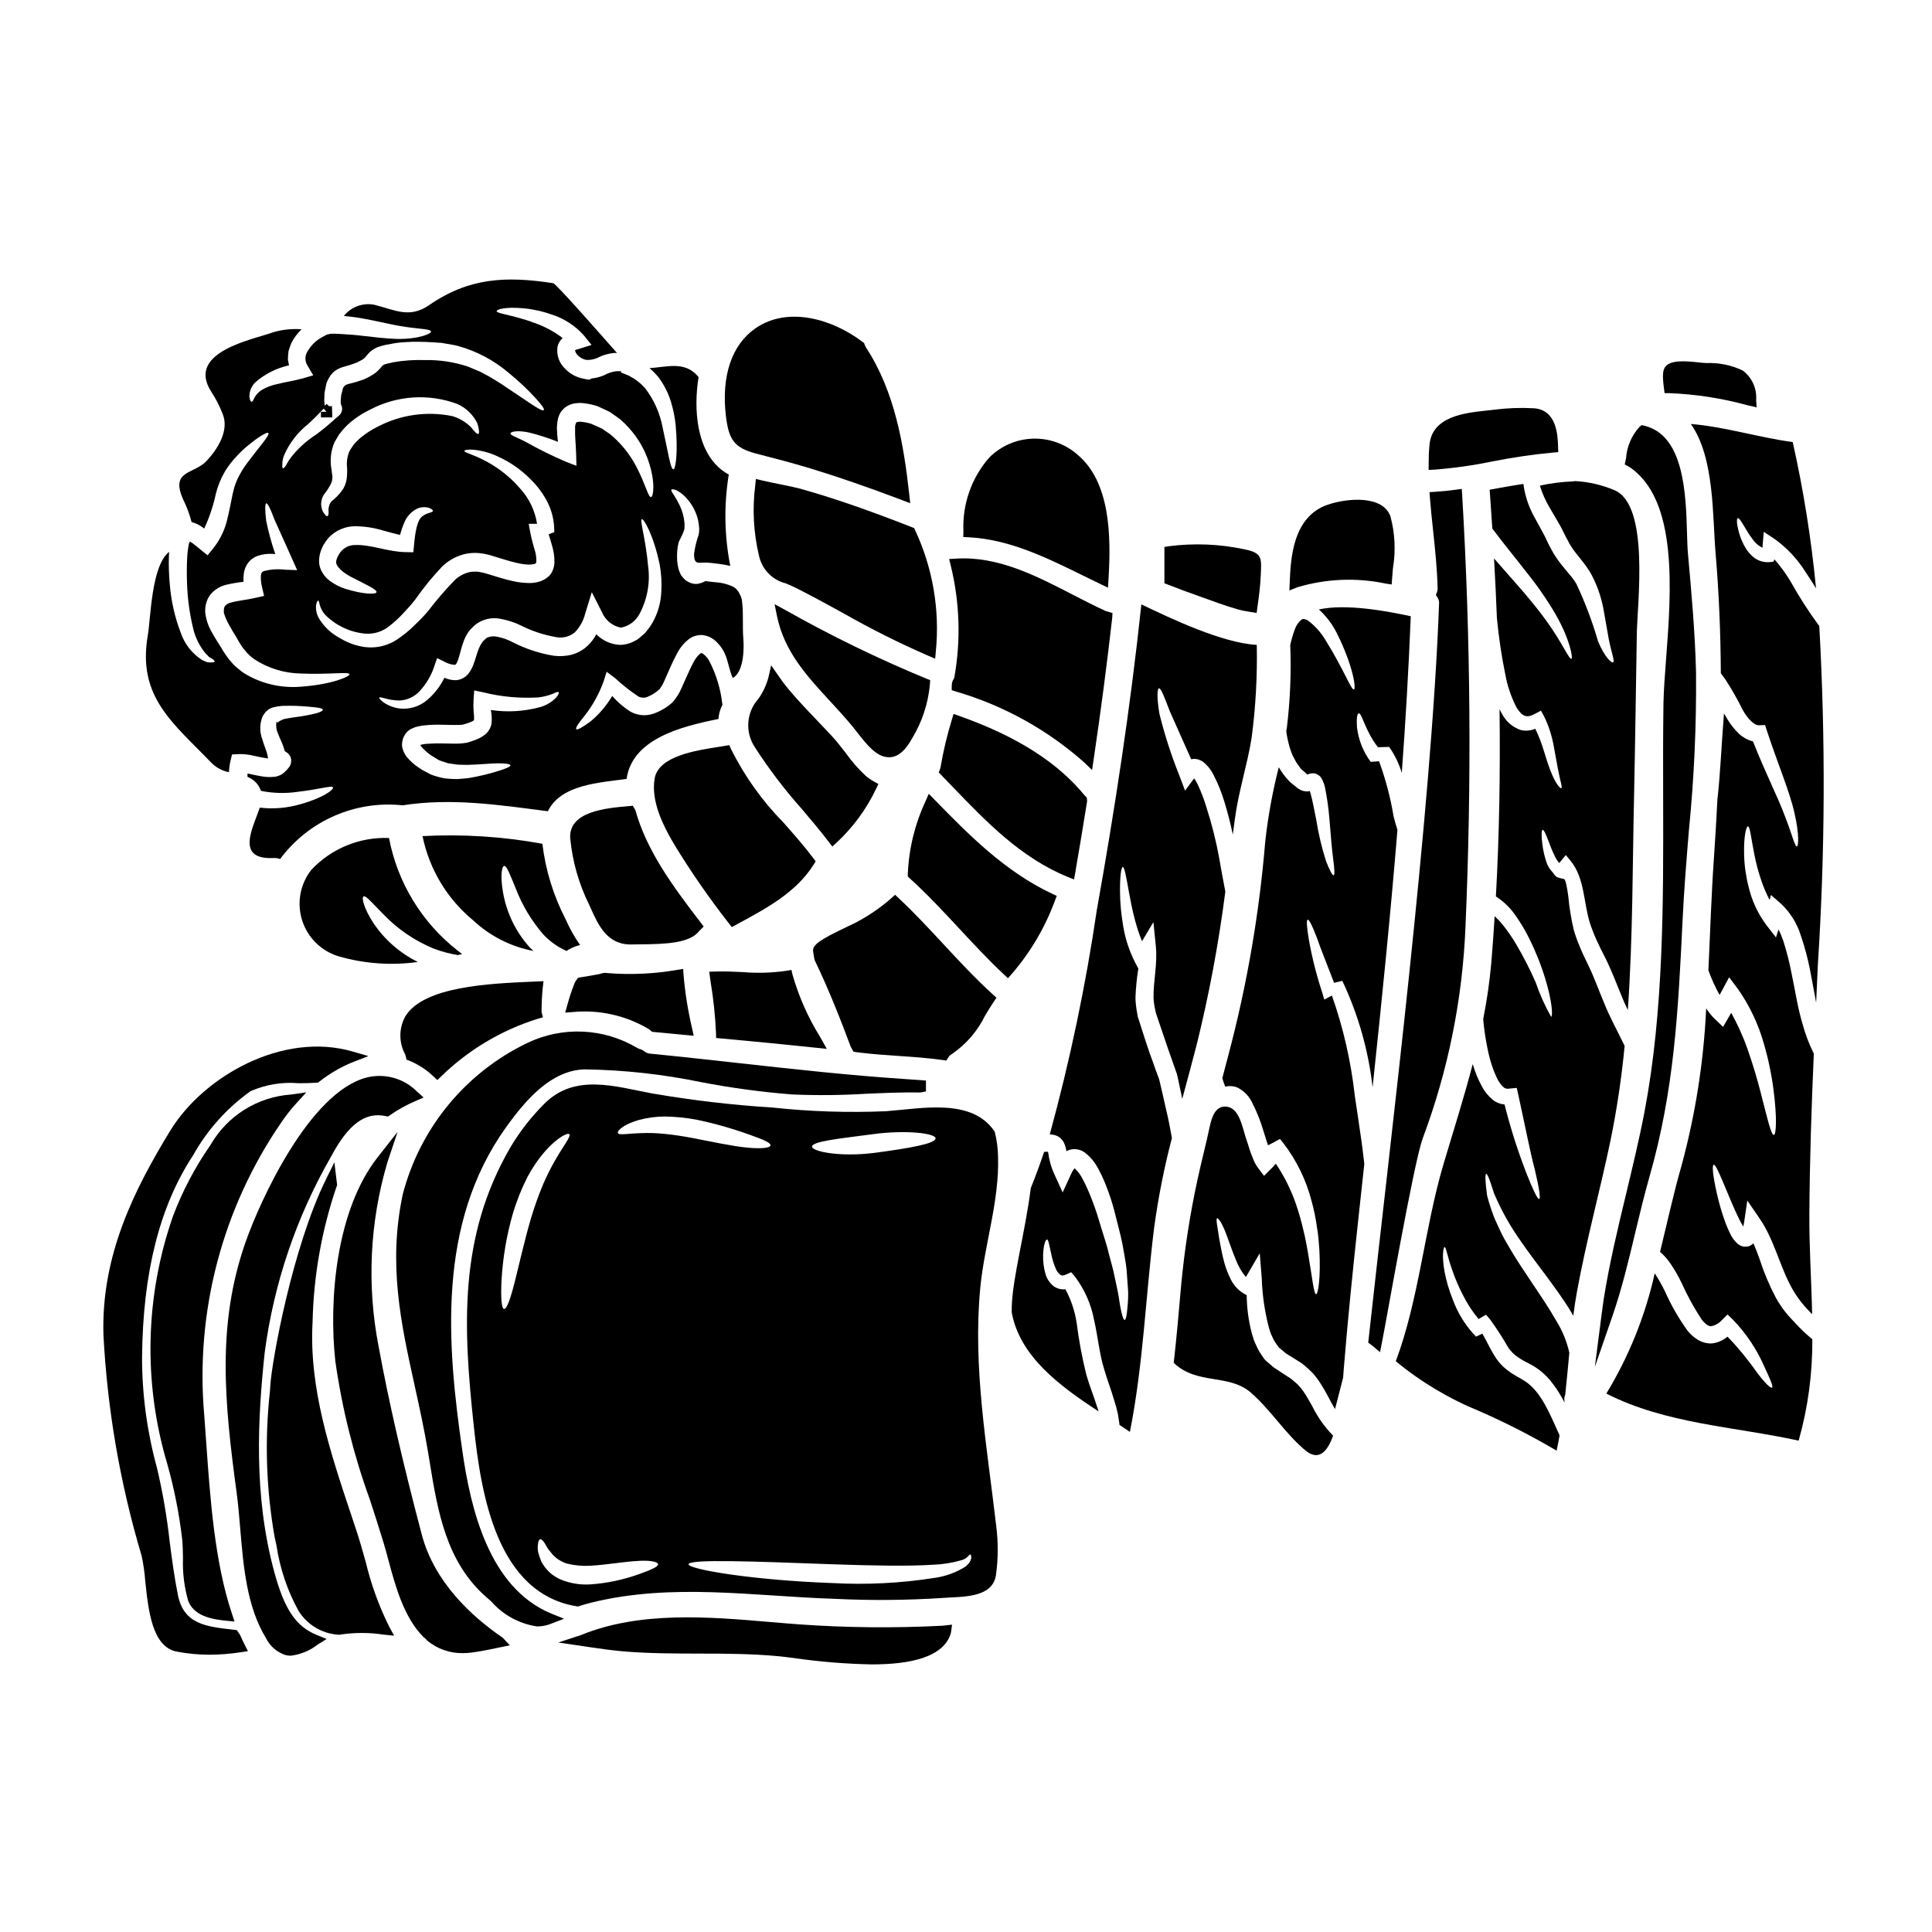
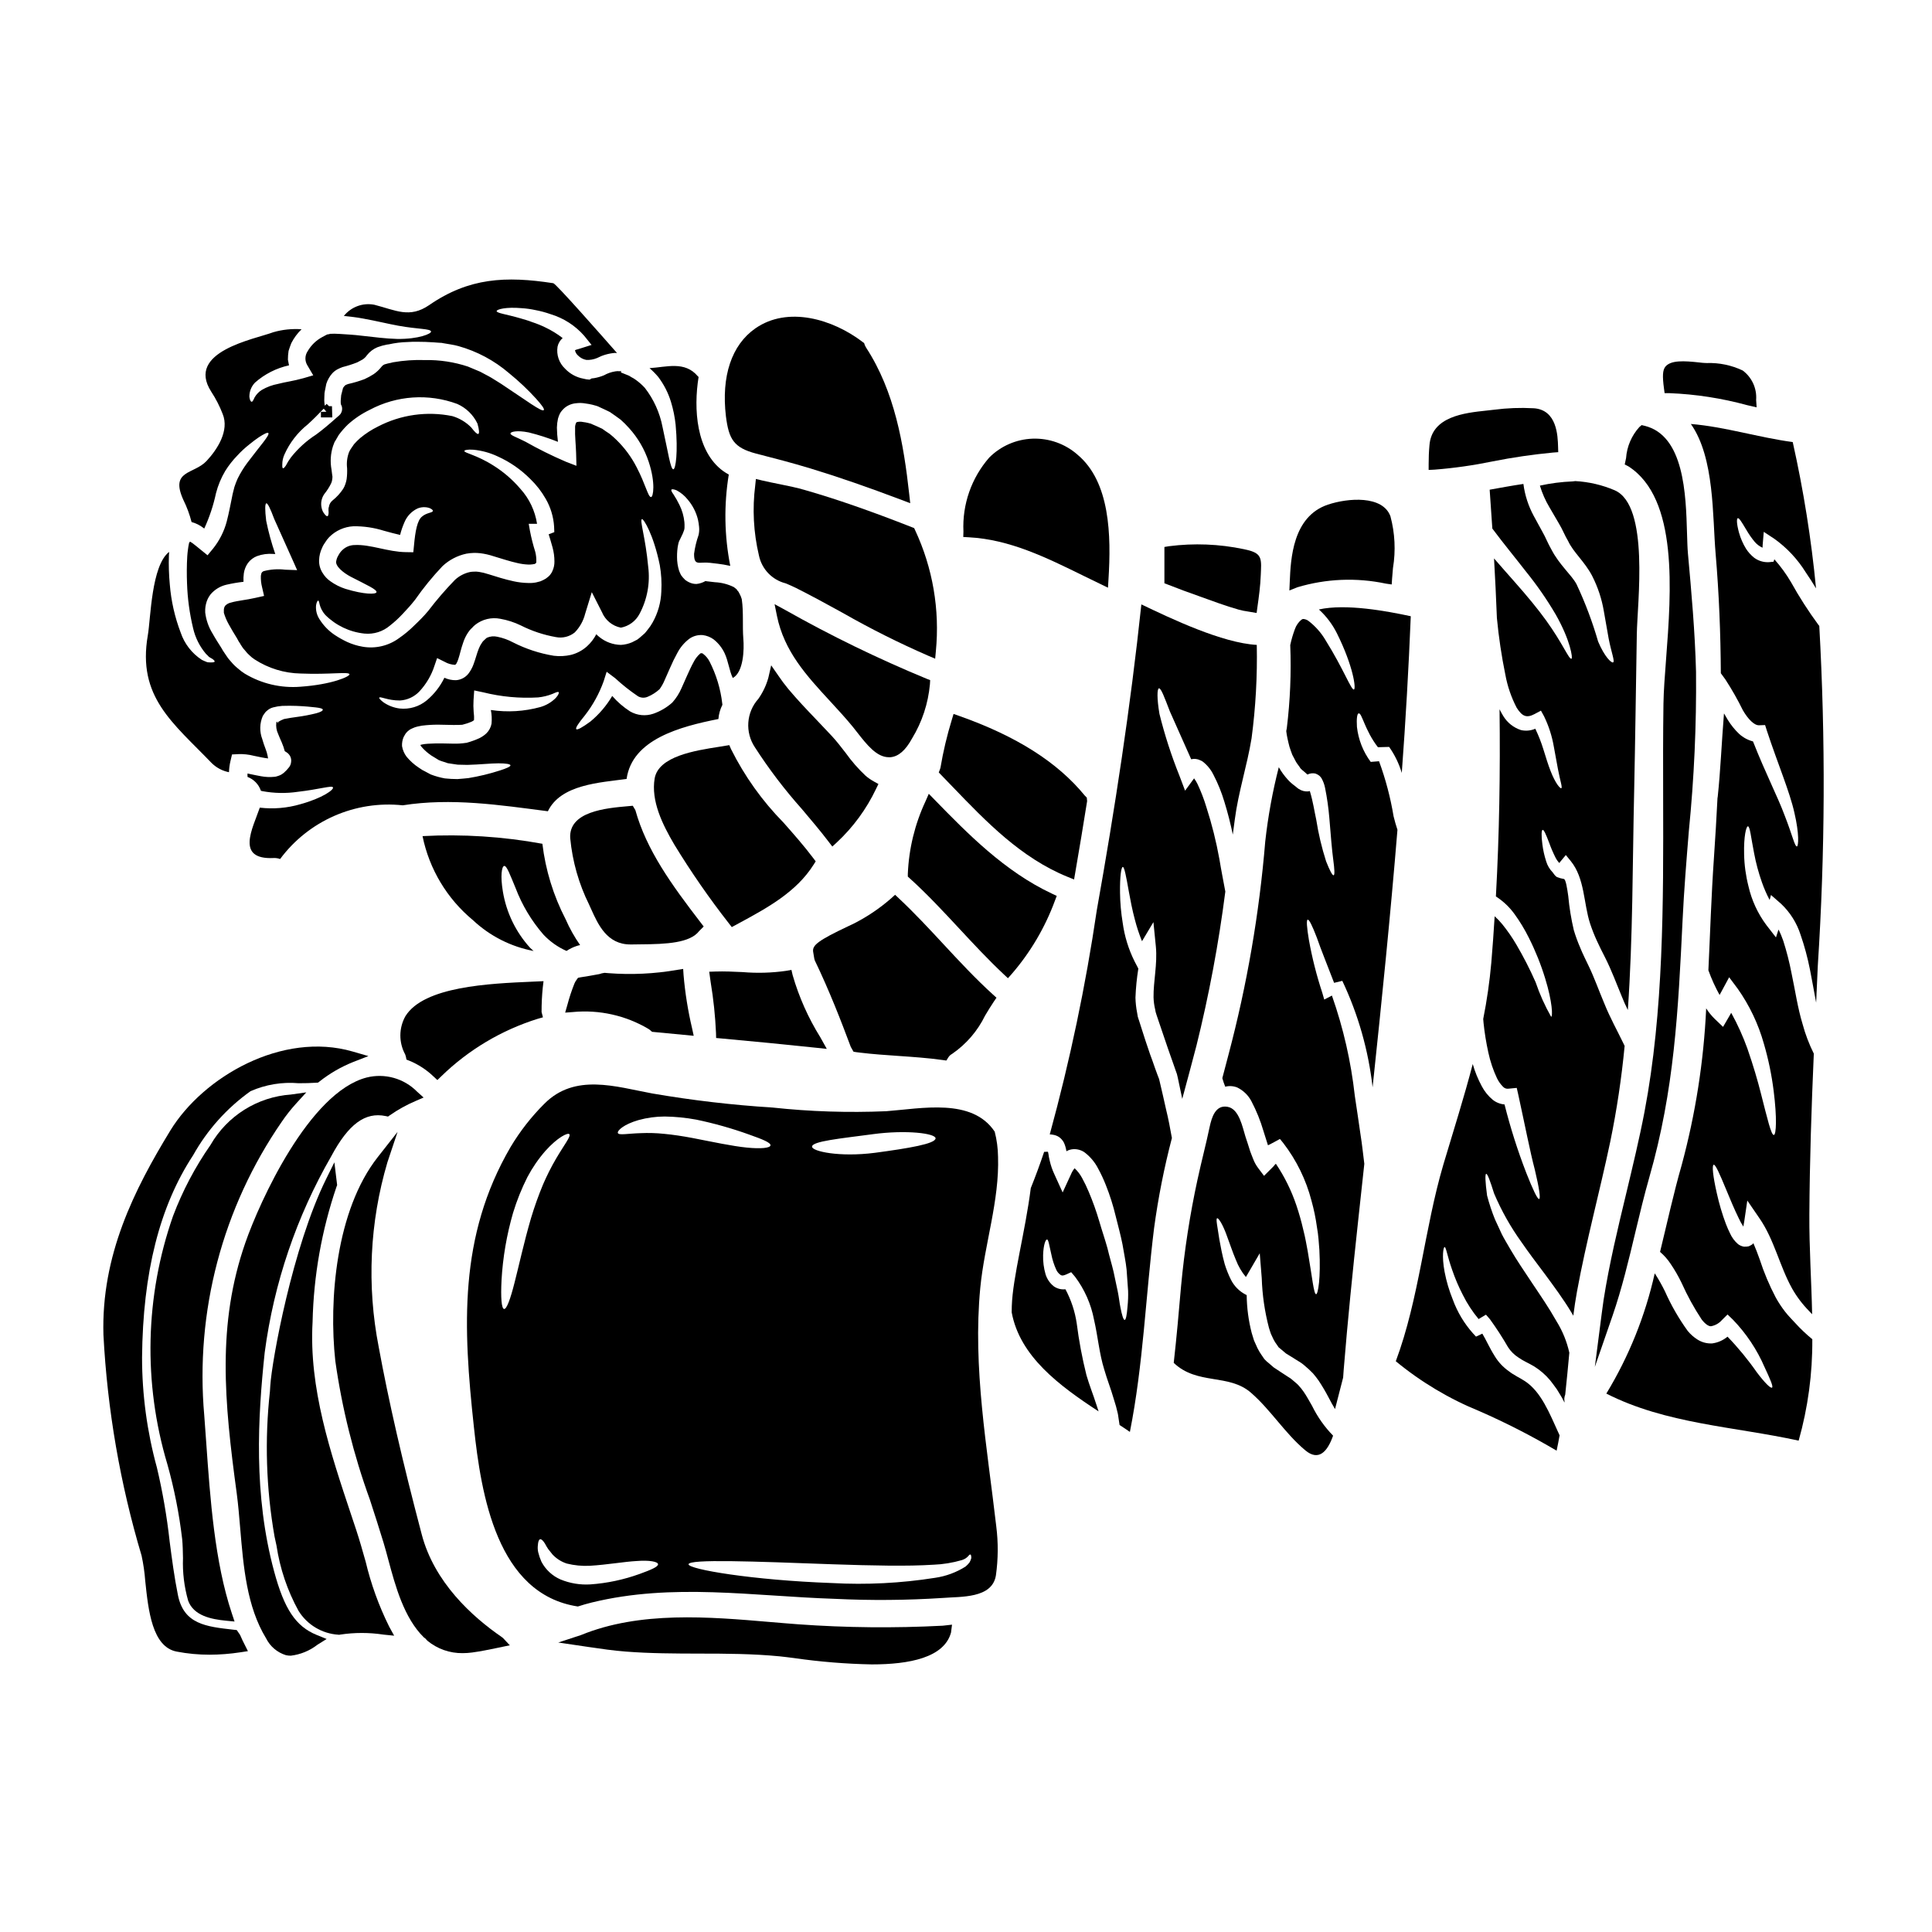
<svg xmlns="http://www.w3.org/2000/svg" fill="#000000" width="800px" height="800px" version="1.1" viewBox="144 144 512 512">
  <g>
    <path d="m426.94 376.38 1.699 0.688 0.312-1.805c1.086-6.328 2.148-12.629 3.148-18.961l-0.09-0.926-0.52-0.527c-7.246-8.867-18.148-15.781-33.324-21.133l-1.461-0.516-0.445 1.48c-1.285 4.18-2.297 8.441-3.023 12.754-0.027 0.133-0.066 0.266-0.121 0.395l-0.332 0.883 3.652 3.781c8.93 9.281 18.16 18.883 30.504 23.887z" />
    <path d="m370.19 422.71 0.664 0.113c0.355 0.062 0.703 0.098 1.02 0.129 3.371 0.414 6.84 0.648 10.195 0.879 3.891 0.27 7.91 0.543 11.777 1.09l0.949 0.133 0.508-0.812v0.004c0.242-0.402 0.594-0.73 1.008-0.949 3.746-2.574 6.758-6.07 8.746-10.152 0.75-1.246 1.5-2.492 2.301-3.68l0.719-1.059-0.953-0.863c-4.613-4.184-8.934-8.84-13.117-13.344-3.769-4.062-7.672-8.266-11.809-12.137l-0.992-0.934-1.012 0.914h0.004c-3.055 2.68-6.441 4.961-10.074 6.789-0.191 0.098-0.609 0.297-1.18 0.555-8.238 3.883-9.641 5.117-9.465 6.766 0.051 0.395 0.117 0.734 0.18 1.094 0.055 0.285 0.105 0.566 0.145 0.855l0.133 0.441c3.82 7.93 6.965 16.027 9.531 22.902z" />
-     <path d="m396.92 323.45c-0.059 0.289-0.184 0.559-0.363 0.789l-0.266 0.668c-0.043 0.309-0.066 0.617-0.07 0.926v1.07l1.016 0.332c12.625 3.672 24.277 10.102 34.109 18.832l2.062 1.996 0.426-2.836c1.895-12.754 3.543-25.375 4.918-37.523l0.07-1.242-1.18-0.355c-0.242-0.07-0.492-0.145-0.66-0.203-2.852-1.289-5.676-2.754-8.66-4.293-9.789-5.047-19.887-10.285-31.023-9.57l-1.77 0.109 0.43 1.719h-0.004c2.379 9.688 2.711 19.762 0.965 29.582z" />
    <path d="m350.5 272.29c-1.504-0.305-3.039-0.613-4.551-0.965l-1.629-0.395-0.172 1.664v0.004c-0.797 6.211-0.465 12.512 0.977 18.602 0.75 3.621 3.5 6.492 7.086 7.394 0.824 0.348 1.723 0.719 2.699 1.203 4.223 2.121 8.449 4.438 12.543 6.691l0.004 0.004c7.297 4.16 14.816 7.926 22.52 11.281l1.852 0.789 0.184-1.996c1.074-10.996-0.828-22.082-5.512-32.09l-0.246-0.531-0.547-0.211c-11.02-4.328-20.051-7.477-28.387-9.863-2.051-0.609-4.367-1.086-6.82-1.582z" />
    <path d="m344.39 264.21c4.586 1.18 9.5 2.449 14.402 3.938 7.406 2.258 15.086 4.914 24.172 8.352l2.254 0.855-0.266-2.398c-1.465-13.301-3.863-27.223-11.414-38.812v-0.004c-0.156-0.246-0.285-0.512-0.391-0.785l-0.145-0.426-0.355-0.273c-7.984-6.117-19.887-9.613-28.473-3.629-6.297 4.387-9.055 12.664-7.797 23.301 0.773 6.043 2.031 8.309 8.012 9.883z" />
    <path d="m461.61 301.94 0.637 0.23c3.242 1.18 6.594 2.406 10.008 3.387 0.797 0.219 1.605 0.383 2.422 0.492l2.34 0.395 0.207-1.52c0.395-2.781 0.789-5.66 0.895-8.562l0.051-1.227c0.184-3.699-0.238-4.723-4.531-5.598-6.519-1.371-13.223-1.637-19.828-0.789l-1.23 0.203v9.621l0.949 0.363c2.688 1.059 5.383 2.066 8.082 3.004z" />
    <path d="m431.36 296.7 6.262 3.047 0.137-2.188c0.734-11.621 0.461-25.887-8.266-33.113l0.004-0.004c-3.269-2.844-7.496-4.34-11.828-4.191-4.332 0.152-8.445 1.938-11.508 5.004-4.727 5.41-7.176 12.438-6.84 19.613l-0.043 1.438 1.441 0.078c10.828 0.57 20.453 5.305 30.641 10.316z" />
    <path d="m511.24 298.66 1.574 0.23 0.105-1.574c0.062-0.922 0.148-1.875 0.238-2.844l0.004 0.004c0.742-4.547 0.512-9.199-0.68-13.648-2.051-5.602-11.25-4.875-16.559-3.098-9.383 3.148-9.863 14.406-10.125 20.469l-0.098 2.281 2.117-0.848h0.004c7.602-2.281 15.652-2.613 23.418-0.973z" />
    <path d="m294.12 396.02c0.832-0.566 1.746-1.012 2.707-1.324 0.293-0.105 0.598-0.184 0.91-0.234-1.508-2.16-2.801-4.465-3.856-6.879-3.227-6.238-5.309-13-6.144-19.973-10.469-1.922-21.133-2.602-31.762-2.031 1.781 8.742 6.504 16.609 13.383 22.293 4.469 4.191 10.039 7.016 16.059 8.148-0.328-0.297-0.676-0.559-0.973-0.883-3.769-4.156-6.258-9.312-7.176-14.852-0.707-4.207-0.297-6.648 0.324-6.797 0.703-0.145 1.574 2.363 3.031 5.824v0.004c1.719 4.531 4.227 8.723 7.41 12.383 1.715 1.816 3.773 3.277 6.059 4.293 0 0.016 0.012 0.027 0.027 0.027z" />
    <path d="m315.83 416.66c0.211 0.133 0.41 0.285 0.598 0.453l0.363 0.328 11.047 1.055-0.426-1.969c-1.098-4.652-1.855-9.379-2.262-14.141l-0.105-1.609-1.594 0.246-0.004 0.004c-6.016 1.047-12.141 1.34-18.23 0.867l-0.996-0.086-0.789 0.145h0.004c-0.215 0.09-0.438 0.156-0.668 0.199-1.715 0.32-3.344 0.609-4.945 0.848l-0.648 0.133-0.367 0.508h0.004c-0.23 0.297-0.426 0.625-0.57 0.973-0.746 1.859-1.375 3.762-1.887 5.703l-0.582 2.035 2.109-0.156v-0.004c6.953-0.648 13.938 0.914 19.949 4.469z" />
-     <path d="m245.68 386.37c3.715 3.867 8.191 6.922 13.145 8.973 2.102 0.809 4.277 1.398 6.5 1.766l1.148-0.27c-0.395-0.324-0.789-0.617-1.207-0.941v0.004c-9.473-7.41-15.934-18.004-18.176-29.82-7.762-0.312-15.277 2.769-20.586 8.438-2.973 3.781-3.887 8.785-2.438 13.367 1.445 4.586 5.066 8.16 9.672 9.547 6.816 1.965 13.969 2.477 20.996 1.5-4.773-2.359-8.844-5.93-11.805-10.352-2.559-3.973-3.117-6.648-2.617-7.004 0.633-0.41 2.453 1.891 5.367 4.793z" />
    <path d="m329.57 390.45 0.918-0.918-0.789-1.027c-7.738-10.059-14.383-19.246-17.32-29.816l-0.688-1.152-1.223 0.109c-5.922 0.52-15.84 1.395-15.352 8.539h0.004c0.582 6.117 2.281 12.074 5.012 17.574l0.492 1.086c1.902 4.227 4.258 9.445 10.438 9.445h0.496c0.625-0.02 1.402-0.027 2.266-0.031 6.777-0.043 13.062-0.348 15.48-3.543l0.004 0.004c0.082-0.098 0.168-0.188 0.262-0.27z" />
    <path d="m288.04 404.02-2.965 0.133c-11.438 0.496-28.734 1.25-33.633 9.141-1.766 3.144-1.789 6.977-0.062 10.145 0.078 0.188 0.137 0.379 0.18 0.578l0.156 0.789 0.746 0.293 0.004-0.004c2.383 0.98 4.559 2.398 6.414 4.18l1.023 0.953 1.008-0.969c7.211-7.031 15.977-12.258 25.586-15.262l1.391-0.395-0.363-1.387c-0.012-2.164 0.094-4.332 0.312-6.484z" />
    <path d="m333.75 417.76 0.031 1.32 1.312 0.117c8.398 0.762 16.793 1.586 25.191 2.469l2.824 0.301-1.688-3.027v-0.004c-3.207-5.141-5.688-10.707-7.367-16.531l-0.316-1.375-1.391 0.25v0.004c-3.832 0.547-7.715 0.656-11.57 0.328-2.363-0.109-4.769-0.223-7.184-0.145l-1.645 0.055 0.395 2.816c0.738 4.441 1.207 8.922 1.406 13.422z" />
    <path d="m337.93 389.69 1.855-1.004c7.477-4.047 15.223-8.23 19.84-15.555l0.543-0.859-0.609-0.816c-2.473-3.285-5.25-6.43-7.938-9.473-5.621-5.715-10.305-12.281-13.887-19.453l-0.461-1.062-2.754 0.449c-6.367 0.996-15.988 2.5-17.027 8.363-1.012 5.965 2.066 12.223 5.211 17.551 4.41 7.227 9.234 14.191 14.449 20.863z" />
    <path d="m390.44 325.32 0.062-1.074-1-0.395c-12.852-5.309-25.371-11.402-37.477-18.242l-2.754-1.496 0.625 3.086c1.914 9.422 7.844 15.859 14.125 22.668 2 2.172 4.074 4.418 6 6.766l1.18 1.504c2.527 3.215 5.117 6.535 8.359 6.535h0.395c2.141-0.176 4.023-1.812 5.754-4.984 2.656-4.363 4.273-9.277 4.731-14.367z" />
    <path d="m356.51 358.41c2.363 2.801 4.832 5.699 7.086 8.66l0.977 1.273 1.18-1.082c4.348-4.043 7.883-8.871 10.426-14.234l0.613-1.258-1.227-0.68-0.004-0.004c-0.777-0.434-1.508-0.941-2.184-1.523-1.949-1.828-3.711-3.848-5.262-6.027-1.18-1.512-2.363-3.078-3.727-4.543-1.367-1.465-2.652-2.82-3.992-4.219-2.523-2.633-5.117-5.356-7.5-8.203-0.926-1.121-1.801-2.289-2.613-3.496l-1.91-2.754-0.746 3.269c-0.555 2.008-1.453 3.902-2.652 5.609-3.211 3.574-3.582 8.879-0.902 12.867 3.715 5.766 7.875 11.23 12.438 16.344z" />
    <path d="m240.88 557.78c-0.789-2.781-1.574-5.578-2.477-8.316l-1.332-3.992c-5.512-16.531-11.234-33.602-10.234-51.168 0.273-12.219 2.418-24.324 6.371-35.891l0.137-0.34-0.73-6.047-2.188 4.426c-8.93 18.074-14.371 48.102-14.797 54.734l-0.098 1.543c-1.414 12.812-1.004 25.758 1.219 38.453l0.527 2.441c0.906 6.055 2.879 11.898 5.828 17.258 2.281 3.695 6.211 6.055 10.543 6.332l0.227 0.027 0.227-0.047c3.832-0.586 7.727-0.586 11.555 0l2.793 0.281-1.352-2.461 0.004-0.004c-2.723-5.488-4.809-11.27-6.223-17.23z" />
    <path d="m408.49 450.54c-0.027-2.238-0.324-4.469-0.883-6.641-6-9-19.32-6.121-28.82-5.41l0.004-0.004c-10.023 0.426-20.062 0.102-30.035-0.973-10.695-0.668-21.348-1.918-31.906-3.734-9.676-1.789-20.5-5.441-28.613 2.754h-0.004c-3.43 3.422-6.422 7.258-8.91 11.414-13.855 23.734-12.594 47.824-9.734 74.234 1.91 17.855 6.086 44.293 27.551 47.555 1.262-0.395 2.531-0.789 3.703-1.059 21.473-5.234 42.648-1.676 64.383-0.969 9.535 0.465 19.09 0.387 28.617-0.234 4.723-0.395 13.117 0.203 14.086-6 0.605-4.305 0.637-8.672 0.09-12.988-2.414-20.973-6.266-42.027-4.234-63.203 1.121-11.566 5.09-23.062 4.707-34.742zm-33.203-5.969c9-1.207 16.703-0.207 16.648 1.113-0.09 1.445-7.121 2.621-16.09 3.824-9.445 1.203-16.613-0.395-16.645-1.617-0.059-1.449 7.527-2.172 16.086-3.316zm-94.906 39.262c-1.117 4.441-2.117 7.148-2.793 7.059-0.676-0.09-0.914-2.973-0.676-7.59h-0.004c0.344-6.059 1.371-12.055 3.059-17.883 0.992-3.258 2.262-6.426 3.797-9.469 1.316-2.488 2.914-4.816 4.766-6.941 3.203-3.59 5.938-4.914 6.352-4.441 0.469 0.559-1.328 2.754-3.543 6.527v0.004c-1.285 2.199-2.434 4.481-3.438 6.824-1.215 2.914-2.273 5.887-3.18 8.91-1.898 6.504-3.199 12.59-4.34 17zm33.086 77.293c-4.184 1.508-8.551 2.438-12.988 2.754-2.703 0.172-5.406-0.27-7.91-1.297-2.188-0.945-3.984-2.613-5.09-4.723-0.359-0.816-0.645-1.66-0.855-2.527-0.125-0.59-0.156-1.195-0.086-1.793 0.059-0.973 0.266-1.531 0.586-1.617 0.324-0.086 0.789 0.324 1.297 1.145 0.254 0.496 0.539 0.98 0.852 1.441 0.355 0.441 0.703 0.914 1.145 1.441h0.004c1.035 1.113 2.344 1.945 3.793 2.41 1.98 0.492 4.019 0.691 6.059 0.59 4.648-0.27 9.121-1.09 12.473-1.266 3.383-0.266 5.617 0.176 5.644 0.855 0.027 0.676-1.836 1.469-4.922 2.59zm6.5-116.65c-2.043-0.215-4.094-0.273-6.144-0.18-3.387 0.086-5.902 0.645-6.09-0.059-0.176-0.59 1.5-2.262 5.512-3.414v0.004c2.25-0.621 4.574-0.938 6.91-0.941 2.793 0.039 5.578 0.316 8.324 0.82 4.805 0.996 9.531 2.332 14.148 4 3.5 1.234 5.644 2.117 5.559 2.824s-2.5 0.969-6.32 0.586c-3.82-0.383-8.855-1.469-14.297-2.527-2.719-0.512-5.277-0.898-7.602-1.113zm80.996 113.55h-0.004c-0.309 0.406-0.664 0.777-1.055 1.113-2.461 1.562-5.231 2.586-8.117 3-9.023 1.426-18.172 1.887-27.293 1.383-21.145-0.762-38.027-3.648-38.027-4.973 0.145-1.441 17.262-0.762 38.203 0 10.469 0.355 19.941 0.559 26.648 0.117v0.004c2.578-0.098 5.137-0.512 7.617-1.238 1.617-0.531 1.762-1.445 2.176-1.473 0.176-0.031 0.297 0.266 0.297 0.941h-0.004c-0.09 0.391-0.238 0.766-0.445 1.105z" />
    <path d="m626.13 309.86-0.203-0.23c-2.672-3.625-5.106-7.418-7.293-11.355-1.27-2.16-2.746-4.188-4.414-6.059l-0.207 0.645-1.18 0.117c-1.422 0.09-2.832-0.328-3.973-1.18-0.84-0.672-1.566-1.477-2.148-2.379-0.809-1.32-1.43-2.746-1.852-4.238-0.648-2.383-0.676-3.734-0.328-3.852 0.352-0.117 1.059 1.059 2.234 3.031h0.004c0.664 1.164 1.43 2.266 2.293 3.293 0.562 0.641 1.254 1.152 2.031 1.5-0.004-0.234 0.004-0.469 0.027-0.703l0.297-3.504 2.82 1.855c3.336 2.391 6.164 5.418 8.324 8.91 0.941 1.355 1.824 2.754 2.703 4.207h0.004c-1.254-13.039-3.316-25.984-6.176-38.766-9.027-1.203-18-4.059-26.996-4.793 6.32 8.969 5.703 24.441 6.559 34.352 0.914 10.707 1.324 21.203 1.383 31.703l1.266 1.734-0.004 0.004c1.688 2.606 3.219 5.305 4.586 8.086 1.355 2.32 2.973 4 4.266 3.969l1.617-0.059 0.5 1.574c2.852 8.66 6.027 16.086 7.262 21.648 1.328 5.648 1.09 8.852 0.676 8.941-0.559 0.145-1.262-3.148-3.234-8.148-1.793-4.879-5.144-11.352-8.41-19.68-1.355-0.352-2.602-1.027-3.644-1.965-1.195-1.133-2.231-2.422-3.09-3.828-0.324-0.527-0.617-1.086-0.941-1.617 0.008 0.062-0.004 0.121-0.031 0.176-0.613 7.617-0.91 15.059-1.645 21.91v0.004c-0.004 0.109-0.023 0.219-0.059 0.32-0.262 5.234-0.574 10.508-0.941 15.824-0.703 10.09-1 20-1.473 29.824 0.816 2.262 1.809 4.453 2.973 6.559 0-0.027 0.031-0.059 0.031-0.086l0.469-0.855 2.031-3.766 2.262 3.031v-0.004c3.129 4.434 5.477 9.367 6.941 14.59 1.195 4.09 2.062 8.27 2.59 12.5 0.914 7.207 0.676 11.586 0.059 11.676-0.703 0.117-1.703-4.234-3.441-11.02-0.855-3.41-2.031-7.41-3.543-11.766l0.004-0.004c-1.184-3.305-2.633-6.512-4.332-9.582-0.117 0.23-0.27 0.469-0.395 0.703l-1.762 3.027-2.203-2.113c-0.863-0.84-1.625-1.777-2.269-2.797-0.648 14.031-2.824 27.949-6.488 41.512-2.117 7.352-3.824 15.203-5.738 23.031v-0.004c1.09 0.93 2.043 2.008 2.824 3.203 1.082 1.598 2.043 3.269 2.883 5.004 1.504 3.375 3.285 6.621 5.324 9.707 0.969 1.262 1.883 1.824 2.469 1.789 1.113-0.199 2.129-0.77 2.879-1.617l1.504-1.5 1.41 1.355c3.559 3.68 6.418 7.973 8.441 12.676 1.5 3.207 2.32 5.117 1.941 5.352-0.383 0.234-1.855-1.18-4.031-4.059-2.332-3.348-4.93-6.508-7.762-9.445-1.164 0.973-2.582 1.598-4.09 1.793-1.367 0.066-2.723-0.293-3.879-1.031-0.98-0.621-1.855-1.398-2.59-2.293-2.367-3.281-4.391-6.801-6.031-10.5-0.762-1.543-1.605-3.047-2.527-4.5-0.059-0.086-0.117-0.145-0.176-0.23v-0.004c-2.512 11.246-6.844 22.004-12.824 31.852 15.855 8.059 33.789 8.707 50.969 12.469 2.469-8.742 3.688-17.793 3.617-26.879-1.605-1.309-3.109-2.734-4.5-4.266-0.914-1.027-1.734-1.762-2.734-3.059-0.906-1.172-1.723-2.41-2.441-3.703-1.707-3.246-3.137-6.633-4.266-10.121-0.527-1.5-1.086-2.941-1.672-4.293-0.09 0.09-0.176 0.203-0.27 0.297v-0.004c-0.305 0.207-0.629 0.383-0.969 0.527-0.414 0.09-0.844 0.121-1.266 0.094-0.574-0.094-1.113-0.328-1.574-0.68-0.891-0.77-1.602-1.723-2.086-2.793-0.441-0.855-0.762-1.676-1.09-2.473h-0.004c-1.004-2.684-1.82-5.434-2.438-8.234-1.059-4.644-1.297-7.41-0.824-7.531 0.473-0.117 1.574 2.387 3.352 6.691 0.91 2.148 1.941 4.762 3.32 7.559h0.004c0.32 0.707 0.691 1.387 1.117 2.031 0 0.059 0.059 0.086 0.059 0.145 0.086-0.441 0.176-0.883 0.234-1.324l0.824-5.617 3.234 4.723c3.883 5.59 5.352 12.707 8.617 18.559v0.004c1.23 2.18 2.746 4.188 4.504 5.973 0.266 0.297 0.559 0.59 0.824 0.883-0.176-8.793-0.789-17.613-0.734-26.371 0.086-14.238 0.559-28.469 1.18-42.707-1.25-2.504-2.246-5.121-2.973-7.824-1.324-4.352-1.969-8.969-2.941-13.527-0.555-2.883-1.281-5.731-2.176-8.527-0.348-1.031-0.77-2.035-1.266-3.004l-0.676 2.09-2.531-3.262c-2.289-3.07-3.914-6.59-4.762-10.324-0.703-2.773-1.09-5.613-1.148-8.473-0.117-4.793 0.559-7.352 1-7.383 0.559 0 0.789 2.754 1.648 7.121 0.488 2.606 1.176 5.172 2.059 7.676 0.566 1.621 1.254 3.203 2.059 4.723l0.355-1.324 2.703 2.363c2.379 2.258 4.152 5.078 5.148 8.207 1.031 2.988 1.855 6.043 2.469 9.145 0.617 3.059 1.117 6.027 1.648 8.82l0.441-9.793c1.941-29.984 2.07-60.059 0.391-90.059z" />
    <path d="m574.54 421.17-0.297-0.617c-1.645-3.414-3.617-6.941-5.086-10.629-1.473-3.469-2.676-6.91-4.148-9.938-0.762-1.617-1.531-3.09-2.234-4.824l0.004-0.004c-0.664-1.52-1.234-3.082-1.707-4.676-0.699-2.973-1.191-5.988-1.469-9.027-0.145-0.969-0.297-2.117-0.5-3s-0.414-1.527-0.703-1.527h-0.004c-0.586-0.094-1.156-0.25-1.707-0.473-0.5-0.176-1.027-1.027-1.23-1.297v0.004c-0.801-0.816-1.387-1.816-1.711-2.91-0.473-1.457-0.805-2.953-1-4.473-0.324-2.441-0.234-3.766 0.059-3.852 0.355-0.059 0.883 1.18 1.734 3.414l0.004-0.004c0.465 1.32 1.016 2.606 1.645 3.856 0.273 0.559 0.629 1.074 1.059 1.527 0-0.027 0.031-0.027 0.031-0.059 0.082-0.145 0.18-0.277 0.293-0.395l1.387-1.676 1.289 1.574c3.766 4.617 3.387 11.207 5.148 16.613 0.508 1.52 1.094 3.012 1.762 4.473 0.617 1.383 1.414 2.941 2.207 4.5 1.676 3.293 2.941 6.766 4.379 10.207 0.5 1.297 1.059 2.5 1.648 3.707 1.352-19.285 1.23-38.793 1.676-57.969 0.293-13.883 0.469-27.766 0.703-41.617 0.117-8.234 3.441-34.086-5.852-38.145h0.004c-3.312-1.414-6.844-2.242-10.441-2.441-0.23 0.027-0.441 0.059-0.734 0.086-2.914 0.113-5.812 0.488-8.66 1.117 0.613 2.031 1.473 3.977 2.559 5.793 0.789 1.379 1.609 2.793 2.473 4.234 0.969 1.574 1.574 3.234 2.441 4.648 1.383 3 4.352 5.406 6.352 9.203 0 0.059 0.031 0.059 0.059 0.117v0.004c1.484 2.914 2.516 6.039 3.059 9.266 0.473 2.754 0.914 5.148 1.262 7.176 0.707 3.734 1.734 6.176 1.18 6.41-0.441 0.176-2.234-1.441-3.969-5.559h0.004c-1.488-5.148-3.375-10.172-5.648-15.027l-0.031-0.059-0.055-0.117c-1.328-2.473-4.504-5.031-6.648-9.18-0.941-1.613-1.531-3.231-2.293-4.527-0.824-1.473-1.574-2.914-2.363-4.328-1.434-2.641-2.367-5.519-2.754-8.5-3 0.441-6 1-8.941 1.527 0.234 3.414 0.473 6.852 0.707 10.297 3.027 4.059 6.144 7.82 8.879 11.352 2.918 3.602 5.562 7.418 7.91 11.414 3.914 6.883 4.59 11.648 4.176 11.738-0.676 0.203-2.293-4.031-6.691-10.121-2.203-3.059-5.09-6.559-8.531-10.441-1.676-1.91-3.469-3.91-5.293-6.027 0.297 5.262 0.559 10.527 0.762 15.852h0.004c0.477 5.023 1.223 10.016 2.234 14.957 0.559 3.055 1.57 6.012 3.004 8.766 1.5 2.363 2.672 2.754 4.723 1.676l1.703-0.914 0.828 1.5v0.004c1.234 2.539 2.106 5.242 2.586 8.027 0.441 2.32 0.789 4.293 1.09 5.938 0.586 3.117 1.262 4.973 0.883 5.09-0.297 0.117-1.531-1.234-2.82-4.531-0.617-1.574-1.234-3.543-1.914-5.762-0.578-1.871-1.297-3.703-2.148-5.469-1.195 0.523-2.527 0.648-3.797 0.355-1.93-0.629-3.578-1.922-4.644-3.648-0.395-0.617-0.703-1.234-1.031-1.855 0.207 16.59-0.059 33.234-0.969 49.594 1.941 1.246 3.629 2.852 4.973 4.723 1.426 1.969 2.684 4.055 3.762 6.234 1.75 3.469 3.199 7.078 4.332 10.793 1.914 6.207 2.031 10.09 1.574 10.148-1.66-2.922-3.039-5.996-4.117-9.176-1.504-3.41-3.203-6.731-5.086-9.941-1.113-1.906-2.375-3.727-3.766-5.441-0.613-0.746-1.281-1.445-2-2.09-0.266 4.117-0.527 8.207-0.883 12.266-0.445 5.019-1.164 10.012-2.148 14.957l0.09 1.059c0.273 2.629 0.695 5.242 1.266 7.824 0.504 2.352 1.273 4.641 2.293 6.82 0.414 0.855 0.969 1.629 1.645 2.297 0.367 0.379 0.895 0.555 1.414 0.473l2.176-0.207 0.414 1.824c1.789 8.18 3.117 15.059 4.379 19.852 1.145 4.824 1.574 7.648 1.145 7.766-0.43 0.117-1.645-2.441-3.469-7.062l0.004-0.004c-2.269-5.875-4.176-11.883-5.707-17.992-1.156-0.098-2.262-0.535-3.164-1.266-1.172-0.984-2.141-2.188-2.856-3.543-1.016-1.875-1.824-3.852-2.406-5.902-2.293 8.82-5.062 17.5-7.797 26.676-5.027 17.086-6.379 35.426-12.594 52.086l-0.004-0.004c6.68 5.512 14.156 9.973 22.176 13.238 7.019 3.074 13.848 6.57 20.445 10.469 0.293-1.355 0.555-2.707 0.789-4.062-2.754-6.059-4.879-11.527-9.207-14.379-1.059-0.707-3.148-1.707-4.234-2.617h-0.004c-1.508-1.055-2.781-2.41-3.734-3.984-1.414-2.234-2.293-4.328-3.293-5.973l-1.676 0.789-0.766-0.828h-0.004c-2.352-2.629-4.176-5.684-5.383-8.996-0.965-2.375-1.695-4.836-2.176-7.356-0.789-4.293-0.297-6.531 0-6.559 0.414 0 0.703 2.383 2 6.027 0.785 2.301 1.738 4.535 2.856 6.691 1.137 2.281 2.539 4.426 4.176 6.383 0.055-0.031 0.102-0.07 0.145-0.117l1.793-1.059 1.031 1.18c1.738 2.394 3.348 4.879 4.824 7.441 0.699 1.082 1.625 2.004 2.707 2.703 1.469 1.031 2.41 1.324 4.176 2.363 1.621 1.008 3.07 2.269 4.293 3.734 0.586 0.762 1.203 1.574 1.762 2.363 0.469 0.828 1.027 1.617 1.469 2.445 0.176 0.324 0.355 0.672 0.531 1.027h0.004c-0.008-0.062 0.004-0.121 0.027-0.18-0.129-0.629-0.066-1.285 0.176-1.879 0.414-3.676 0.734-7.41 1.09-11.117-0.645-2.922-1.781-5.719-3.352-8.266-2.148-3.793-4.293-6.879-6.438-10.09-2.09-3.148-4.121-6.117-5.766-8.938-0.824-1.445-1.645-2.754-2.32-4.09-0.617-1.355-1.234-2.648-1.766-3.82h-0.008c-0.855-2.098-1.57-4.25-2.144-6.445-0.5-3.703-0.559-5.703-0.234-5.762 0.355 0 1.059 1.91 2.09 5.203 1.949 4.59 4.402 8.945 7.32 12.988 1.793 2.617 3.914 5.41 6.207 8.469 2.203 3 4.82 6.5 6.969 10.09 0.176 0.266 0.324 0.586 0.5 0.852 0.266-2.144 0.586-4.262 0.969-6.379 2.445-13.383 6.031-26.469 8.824-39.754 1.727-8.387 2.996-16.855 3.809-25.375z" />
    <path d="m577.38 470.57c1.152-4.848 2.363-9.84 3.703-14.562 6.641-23.172 7.652-44.031 8.82-68.184 0.371-7.824 1.023-15.809 1.652-23.531v0.004c1.406-14.051 2.043-28.164 1.91-42.277-0.273-10.594-1.227-21.18-2.152-31.418-0.125-1.418-0.172-3.219-0.234-5.246-0.297-10.355-0.742-26-11.301-28.527l-0.734-0.172-0.574 0.492-0.004-0.004c-2.074 2.281-3.324 5.191-3.543 8.266l-0.352 1.676 0.996 0.516c13.211 8.488 11.332 33.105 9.961 51.078-0.332 4.352-0.645 8.469-0.695 11.832-0.121 8.266-0.102 16.66-0.082 25.125 0.074 27.695 0.145 56.332-4.949 83.051-1.379 7.215-3.148 14.5-4.828 21.547-2.219 9.207-4.516 18.727-6.008 28.27-0.168 1.09-0.309 2.18-0.477 3.477l-1.84 14.262 4.699-13.586c2.488-7.219 4.293-14.777 6.031-22.086z" />
    <path d="m539.57 266.27c5.281-1.047 10.613-1.824 15.973-2.336l1.406-0.105-0.043-1.41c-0.086-2.961-0.289-9.891-6.543-10.234v0.004c-3.477-0.188-6.957-0.059-10.406 0.391-0.645 0.082-1.34 0.156-2.059 0.23-5.769 0.613-14.492 1.539-15.078 9.215-0.152 1.633-0.211 3.293-0.211 4.934l-0.004 1.574 1.547-0.074c5.18-0.406 10.328-1.137 15.418-2.188z" />
-     <path d="m510.21 499.88c1.238-6.102 8.309-47.07 10.793-54.109 6.777-18.074 10.617-37.113 11.375-56.402 1.648-38.066 1.355-76.195-0.887-114.23l-0.109-1.574-1.574 0.215c-1.879 0.262-3.695 0.434-5.484 0.547l-1.492 0.098 0.113 1.488c0.227 2.941 0.539 5.871 0.855 8.805 0.52 4.934 1.062 10.031 1.18 15.086l0.004 0.004c0.016 0.402-0.047 0.805-0.195 1.18l-0.266 0.676 0.395 0.621c0.281 0.422 0.441 0.91 0.461 1.414-1.992 55.246-13.09 143.84-18.688 195.26l-0.094 0.863 0.703 0.5c0.172 0.125 0.348 0.242 0.516 0.395l1.906 1.621z" />
    <path d="m492.99 392.52c1.027 3 2.703 7.086 4.559 11.941l2.176-0.527c4.211 8.895 6.922 18.426 8.027 28.207 2.41-22.707 4.723-45.469 6.586-68.23-0.395-1.18-0.73-2.387-1.027-3.59-0.824-4.973-2.113-9.855-3.852-14.586l-2.203 0.176h-0.004c-2.016-2.711-3.273-5.91-3.648-9.266-0.145-2.234 0.059-3.5 0.441-3.59 0.883-0.23 1.574 4.383 5.117 8.969l2.973-0.086c1.484 2.102 2.613 4.43 3.352 6.894 1.027-13.852 1.82-27.695 2.383-41.523-6.41-1.383-17.234-3.387-24.352-1.793v-0.004c1.965 1.785 3.578 3.922 4.766 6.297 4.379 8.793 5.117 14.734 4.527 14.91-0.703 0.27-2.703-5.352-7.559-13.113v-0.004c-1.172-1.969-2.707-3.695-4.531-5.086-0.363-0.258-0.789-0.418-1.23-0.469-0.078-0.02-0.16-0.02-0.238 0-0.121 0.043-0.242 0.102-0.352 0.172-0.797 0.656-1.398 1.523-1.738 2.5-0.516 1.379-0.93 2.793-1.234 4.234 0.289 7.348-0.016 14.703-0.91 22.004-0.035 0.262-0.086 0.527-0.148 0.785 0.09 0.676 0.176 1.328 0.328 1.969 0.172 0.734 0.324 1.5 0.527 2.203 0.203 0.703 0.5 1.414 0.734 2.09l0.973 1.855c0.324 0.586 0.703 0.969 1.027 1.469 0.203 0.5 1.059 1.031 1.531 1.5 0.266 0.234 0.395 0.355 0.5 0.441 0.027-0.027 0.059-0.027 0.117-0.055v-0.004c0.625-0.285 1.328-0.359 2-0.207 0.395 0.141 0.762 0.348 1.086 0.617 0.184 0.184 0.352 0.379 0.5 0.59 0.469 0.82 0.797 1.715 0.973 2.644 0.523 2.602 0.898 5.231 1.117 7.875 0.395 4.762 0.672 8.352 1.027 10.996 0.355 2.644 0.441 4.148 0.117 4.234-0.324 0.086-1.031-1.234-2-3.703-1.156-3.613-2.031-7.312-2.617-11.059-0.5-2.293-0.855-4.762-1.617-7.293l-0.086-0.266c-0.117 0.027-0.234 0.059-0.395 0.086-0.867 0.086-1.742-0.133-2.469-0.617-0.117-0.086-0.031 0.031-0.355-0.23l-0.117-0.09-0.203-0.176-0.441-0.352v-0.004c-0.676-0.48-1.297-1.031-1.852-1.648-0.918-1.004-1.719-2.109-2.383-3.293-1.656 6.465-2.856 13.043-3.59 19.68-1.574 19.109-4.84 38.043-9.758 56.578-0.527 2.059-1.059 4.09-1.617 6.148 0.215 0.77 0.469 1.527 0.77 2.269 1.051-0.27 2.164-0.199 3.176 0.203 1.633 0.793 2.961 2.09 3.793 3.703 1.305 2.488 2.359 5.098 3.148 7.793 0.414 1.297 0.824 2.559 1.207 3.824 0.145 0 3.176-1.676 3.176-1.676l0.883 1.086c3.5 4.543 6.043 9.746 7.481 15.297 0.637 2.289 1.117 4.617 1.441 6.973 0.395 2.176 0.5 4.203 0.645 6.059 0.395 7.41-0.355 11.707-0.855 11.734-0.645 0-1.027-4.441-2.231-11.379-0.328-1.734-0.648-3.676-1.18-5.707v-0.004c-0.5-2.188-1.109-4.348-1.828-6.473-1.312-3.898-3.141-7.606-5.438-11.02l-0.324 0.324c-0.145 0.176-0.234 0.328-0.395 0.473l-2.414 2.414-1.617-2.148v-0.004c-0.527-0.711-0.953-1.492-1.262-2.32-0.297-0.707-0.531-1.355-0.789-2.031-0.395-1.297-0.824-2.586-1.262-3.914-0.762-2.41-1.645-7.32-4.703-7.871-3.266-0.617-4.234 2.856-4.766 5.262-0.969 4.648-2.203 9.238-3.203 13.914h-0.004c-2.035 9.363-3.496 18.84-4.383 28.379-0.586 6.793-1.18 13.559-1.941 20.293 6.266 5.973 14.586 2.754 20.5 7.941 5.266 4.586 9 10.762 14.355 15.23 3.543 2.973 5.879 0.395 7.379-3.883v0.008c-2.258-2.312-4.133-4.973-5.559-7.875-0.734-1.297-1.5-2.676-2.207-3.707-0.426-0.621-0.898-1.211-1.41-1.762-0.355-0.414-0.941-0.824-1.414-1.262v-0.004c-0.441-0.41-0.934-0.77-1.465-1.059l-1.707-1.117-1.969-1.297-1.504-1.297-0.395-0.324-0.586-0.586c-0.059-0.059-0.703-1.031-0.703-1.031l-0.004 0.004c-0.434-0.613-0.816-1.262-1.148-1.938l-0.883-1.969c-0.234-0.676-0.395-1.355-0.617-2-0.844-3.277-1.293-6.644-1.328-10.031l-0.293-0.145c-1.699-0.879-3.07-2.281-3.914-4-0.645-1.305-1.188-2.664-1.617-4.059-0.703-2.559-1.09-4.723-1.414-6.5-0.527-3.543-0.969-5.441-0.617-5.648 0.352-0.207 1.574 1.648 2.754 5.062 0.645 1.703 1.324 3.793 2.262 6.027h0.004c0.621 1.621 1.504 3.133 2.617 4.469 0.117-0.176 0.203-0.355 0.324-0.527l3.352-5.766 0.531 6.59c0.141 4.449 0.781 8.867 1.91 13.172 0.176 0.531 0.324 1.09 0.531 1.617l0.703 1.5c0.25 0.488 0.547 0.953 0.883 1.387l0.414 0.617 0.086 0.086 0.395 0.324 1.5 1.262 1.445 0.887 1.73 1.086c0.664 0.371 1.285 0.816 1.855 1.324 0.738 0.613 1.445 1.273 2.117 1.969 0.543 0.629 1.055 1.285 1.531 1.965 0.926 1.398 1.781 2.844 2.559 4.332 0.586 1.145 1.176 2.203 1.762 3.176 0.762-2.973 1.473-5.766 2.148-8.352 0.086-0.973 0.117-1.676 0.145-2.031 1.059-13.055 2.383-26.117 3.793-39.145 0.559-5.148 1.117-10.324 1.676-15.469-0.324-2.531-0.59-5.18-1-7.707-0.473-3.352-1-6.824-1.531-10.383h0.004c-1.008-9.035-3.039-17.922-6.059-26.496l-2.031 1.059-0.527-1.824c-1.508-4.566-2.691-9.234-3.539-13.973-0.559-3.348-0.703-5.293-0.324-5.379 0.383-0.086 1.227 1.617 2.438 4.793z" />
    <path d="m450.11 411.41 0.148 0.789c0 0.059 0.176 0.5 0.234 0.762l0.586 1.734c0.789 2.363 1.617 4.723 2.441 7.176 0.441 1.262 0.883 2.5 1.324 3.762l0.648 1.855 0.324 0.914 0.086 0.234c0.047 0.125 0.078 0.258 0.09 0.395l0.117 0.473c0.395 1.941 0.789 3.82 1.203 5.703 1.262-4.676 2.531-9.352 3.734-13.996h0.004c3.348-13.484 5.91-27.152 7.676-40.938-0.469-2.59-1.059-5.445-1.574-8.621v0.004c-0.84-4.648-1.988-9.238-3.441-13.734-0.641-2.148-1.449-4.242-2.414-6.266-0.246-0.484-0.531-0.945-0.852-1.383l-2.383 3.262-1.5-3.969v0.004c-2.141-5.332-3.91-10.805-5.293-16.383-0.707-4.176-0.617-6.648-0.148-6.766 0.559-0.117 1.414 2.234 2.914 6.117 1.414 3.207 3.383 7.621 5.648 12.68h-0.004c0.445-0.109 0.902-0.133 1.355-0.062 0.336 0.043 0.664 0.141 0.969 0.297 0.27 0.094 0.527 0.227 0.762 0.395 1.195 0.938 2.16 2.133 2.828 3.5 1.168 2.246 2.125 4.602 2.852 7.027 0.941 3.031 1.672 5.945 2.262 8.793 0.18-1.312 0.355-2.633 0.527-3.969 0.941-7.293 3.266-14.297 4.445-21.531v0.004c1.09-8.207 1.551-16.488 1.383-24.766-9.148-0.5-22.648-6.938-30.586-10.734-2.883 27.16-7.004 54.145-11.809 81.027-2.953 20.043-7.117 39.891-12.469 59.434 0.285 0.004 0.57 0.031 0.852 0.086 0.562 0.086 1.098 0.285 1.574 0.586 0.555 0.387 1.008 0.902 1.324 1.5 0.312 0.695 0.531 1.426 0.648 2.176v0.121c0.566-0.328 1.199-0.52 1.852-0.559 1.043-0.055 2.078 0.234 2.941 0.824 1.551 1.168 2.809 2.676 3.68 4.41 0.754 1.387 1.422 2.82 1.996 4.293 1.074 2.688 1.949 5.449 2.617 8.266 0.645 2.617 1.324 5.031 1.793 7.438 0.395 2.414 0.883 4.648 1.086 6.691 0.145 2.059 0.297 3.938 0.395 5.559h0.004c0.047 1.414-0.004 2.828-0.152 4.234-0.176 2.293-0.441 3.543-0.762 3.543-0.324 0-0.734-1.262-1.145-3.469-0.234-1.117-0.355-2.473-0.676-4.031-0.324-1.559-0.707-3.293-1.117-5.266-0.441-1.91-1.09-4-1.617-6.234-0.617-2.262-1.473-4.703-2.207-7.262h-0.004c-0.762-2.598-1.676-5.152-2.731-7.644-0.531-1.277-1.129-2.527-1.797-3.738-0.512-0.953-1.176-1.816-1.969-2.559-0.375 0.453-0.684 0.957-0.91 1.5l-2.262 4.914-2.203-4.852-0.004-0.004c-0.539-1.156-0.953-2.371-1.234-3.617-0.145-0.57-0.25-1.148-0.324-1.734-0.031-0.203-0.09-0.395-0.117-0.559-0.207-0.027-0.414-0.027-0.621 0h-0.395c-1.09 3.234-2.266 6.438-3.543 9.617-1.473 11.648-4.793 23.617-5.031 31.266-0.031 0.559 0 1.09-0.031 1.648 2.148 11.676 12.559 19.41 23.031 26.262-0.203-0.586-0.414-1.203-0.586-1.789-0.766-2.445-1.887-5.207-2.648-7.871v-0.008c-1.121-4.492-1.977-9.051-2.559-13.645-0.465-3.168-1.48-6.234-2.996-9.055-1.094 0.129-2.195-0.152-3.09-0.785-1.035-0.824-1.793-1.941-2.18-3.203-0.477-1.645-0.691-3.348-0.645-5.059 0.086-2.707 0.645-4.148 1.031-4.148s0.586 1.5 1.145 3.938c0.277 1.418 0.723 2.801 1.324 4.117 0.27 0.578 0.695 1.066 1.234 1.41 0.355 0.145 0.676 0.117 1.414-0.203l1.289-0.59 1.004 1.18h0.004c2.539 3.375 4.273 7.289 5.055 11.441 1 4.293 1.383 8.969 2.703 13.176 0.789 2.754 1.766 5.148 2.531 7.824 0.434 1.301 0.797 2.629 1.09 3.969 0.148 1 0.297 1.941 0.441 2.91 0.941 0.617 1.855 1.207 2.734 1.828 3.543-17.82 4.176-35.973 6.41-54 1.09-8.047 2.664-16.023 4.723-23.879-0.441-2.473-0.914-5.031-1.574-7.707-0.523-2.379-1.082-4.82-1.676-7.324l-0.117-0.469v-0.09l-0.09-0.203-0.34-0.879-0.676-1.852c-0.395-1.234-0.883-2.473-1.324-3.707-0.855-2.414-1.617-4.852-2.363-7.176l-0.559-1.762c-0.117-0.355-0.176-0.473-0.324-1l-0.176-1.031c-0.262-1.32-0.406-2.656-0.438-4 0.094-2.582 0.352-5.156 0.762-7.707l-1-1.914c-1.602-3.215-2.664-6.672-3.148-10.234-0.43-2.625-0.668-5.277-0.703-7.938-0.059-4.414 0.324-6.824 0.734-6.852 0.414-0.027 0.883 2.469 1.617 6.617 0.395 2.117 0.855 4.676 1.617 7.477 0.492 1.902 1.113 3.769 1.855 5.59l3.027-5.059 0.648 6.5c0.441 4.617-0.676 9.207-0.617 13.41 0.027 1.051 0.164 2.094 0.402 3.121z" />
    <path d="m585.14 248.19h1.297c6.949 0.277 13.844 1.344 20.551 3.176l2.539 0.586-0.133-1.969c0.227-3.043-1.121-5.988-3.574-7.805-2.965-1.402-6.219-2.078-9.496-1.969l-0.676-0.027c-0.297 0-0.734-0.066-1.27-0.121-4.098-0.449-7.598-0.66-9.055 1.133-0.707 0.918-0.789 2.469-0.355 5.723z" />
    <path d="m216.64 560.42c-5.484-20.289-4.328-40.715-2.488-58.012 2.422-18.332 8.418-36.012 17.656-52.031 4.535-8.477 8.973-11.746 14.395-10.609l0.629 0.133 0.527-0.375v0.004c2.129-1.484 4.402-2.742 6.789-3.758l2.113-0.914-1.711-1.539c-3.477-3.539-8.57-4.973-13.383-3.766-15.246 3.938-28.367 32.918-32.137 43.758-7.547 21.672-5.613 42.027-2.301 66.387 0.395 2.961 0.656 6.094 0.926 9.305 0.859 10.234 1.742 20.793 6.867 29.184 1.062 2.125 2.941 3.727 5.211 4.441 0.434 0.102 0.883 0.152 1.328 0.148 2.57-0.305 5.012-1.309 7.055-2.898l2.441-1.527-2.664-1.09c-5.516-2.254-8.555-6.832-11.254-16.84z" />
    <path d="m207.61 577.25-0.871-1.266-0.848-0.094c-7.363-0.824-13.184-1.477-14.738-9.172-0.961-4.762-1.598-9.633-2.211-14.34h0.004c-0.727-6.547-1.848-13.039-3.363-19.445-2.613-9.516-3.938-19.34-3.938-29.207 0.211-22.492 4.637-40.008 13.523-53.555v0.004c3.754-6.727 8.953-12.531 15.227-17 4-1.762 8.379-2.484 12.734-2.109 1.676 0 3.281-0.031 4.723-0.137l0.445-0.031 0.352-0.277c2.711-2.144 5.719-3.887 8.926-5.172l4.051-1.574-4.176-1.211c-18.625-5.391-39.582 6.672-48.316 20.945-9.551 15.652-18.34 33.059-17.723 54.152 1.035 19.84 4.43 39.484 10.113 58.52 0.473 2.191 0.793 4.41 0.961 6.644 0.816 7.801 1.832 17.512 8.332 18.766 2.879 0.551 5.805 0.828 8.738 0.824 2.727-0.008 5.449-0.223 8.141-0.637l2.004-0.305-1.41-2.816c-0.238-0.484-0.457-0.996-0.68-1.508z" />
    <path d="m222.42 436.51 2.754-3.023-4.043 0.57v0.004c-8.902 0.617-16.914 5.637-21.355 13.379-4.074 5.844-7.406 12.168-9.922 18.828-7.414 21.203-7.941 44.207-1.512 65.73 1.832 6.516 3.148 13.164 3.938 19.887 0.148 1.551 0.18 3.269 0.215 5.043v-0.004c-0.141 3.801 0.32 7.602 1.363 11.258 1.449 4.004 6.129 4.945 10.039 5.32l2.262 0.219-0.719-2.156c-4.562-13.66-5.742-30.438-6.785-45.238-0.172-2.492-0.348-4.898-0.523-7.203v0.004c-2.441-27.57 4.836-55.125 20.57-77.898 1.129-1.656 2.371-3.231 3.719-4.719z" />
    <path d="m204.68 348.64c0.035-0.992 0.164-1.977 0.391-2.941l0.414-1.762 1.703-0.086v-0.004c1.367-0.047 2.734 0.102 4.059 0.441 1.355 0.293 2.754 0.586 3.793 0.703-0.027-0.234-0.086-0.473-0.117-0.676-0.125-0.645-0.312-1.273-0.559-1.883-0.293-0.789-0.617-1.648-0.852-2.531h0.004c-0.773-2.004-0.723-4.234 0.145-6.203l0.617-0.883v0.004c0.121-0.156 0.262-0.293 0.414-0.414 0.48-0.453 1.066-0.777 1.703-0.941 0.781-0.207 1.578-0.34 2.383-0.395 1.414-0.059 2.617-0.031 3.734 0 2.207 0.086 4 0.266 5.117 0.395 1.117 0.129 1.887 0.297 1.914 0.59 0.027 0.297-0.531 0.645-1.734 0.969h-0.004c-1.684 0.422-3.394 0.746-5.117 0.973-1.086 0.145-2.262 0.324-3.441 0.559h0.004c-0.551 0.207-1.078 0.473-1.574 0.785-0.004 0.137-0.023 0.27-0.059 0.395-0.082-0.172-0.148-0.348-0.207-0.531-0.07 0.07-0.133 0.148-0.176 0.238-0.145 1.043 0.02 2.106 0.473 3.059 0.266 0.676 0.586 1.414 0.941 2.207 0.332 0.766 0.605 1.555 0.82 2.359 0.215 0.117 0.422 0.25 0.617 0.395 0.348 0.258 0.629 0.59 0.824 0.973 0.234 0.473 0.316 1.008 0.234 1.531-0.047 0.492-0.23 0.957-0.531 1.352-0.406 0.535-0.871 1.027-1.379 1.469l-0.059 0.047c-0.059 0.059-0.324 0.234-0.324 0.234l-0.145 0.117c-0.176 0.055-0.059 0.055-0.441 0.23v0.004c-0.297 0.125-0.602 0.234-0.914 0.32-0.199 0.07-0.406 0.109-0.617 0.121-1.184 0.121-2.375 0.07-3.543-0.148-1.027-0.176-2-0.395-2.941-0.586-0.203-0.059-0.441-0.09-0.648-0.148-0.027 0.305-0.027 0.609 0 0.914 1.672 0.633 2.973 1.98 3.543 3.676l0.352 0.086c3.125 0.586 6.324 0.645 9.469 0.176 5.648-0.645 8.969-1.734 9.266-1.18 0.355 0.59-2.754 2.856-8.617 4.473-3.488 1.023-7.152 1.336-10.766 0.91-1.883 5.512-6.531 13.852 3.703 13.352h0.004c0.57-0.023 1.141 0.066 1.676 0.266 7.547-10.164 19.91-15.578 32.5-14.234 12.852-2.031 25.676-0.09 38.465 1.574 3.414-7.121 13.797-7.59 20.859-8.562 1.473-10.527 14.238-13.883 24.324-15.883l0.004 0.004c0.105-1.312 0.465-2.59 1.059-3.762-0.027-0.098-0.035-0.195-0.031-0.297-0.441-3.91-1.59-7.703-3.383-11.207-0.402-0.781-0.977-1.465-1.676-1.996-0.043-0.023-0.086-0.055-0.117-0.09 0.086-0.031-0.266-0.09-0.586-0.117 0.027 0 0.027 0 0.059 0.027-0.059 0.09-0.117 0.059-0.207 0.148h-0.004c-0.707 0.629-1.289 1.387-1.703 2.238-0.59 1.059-1.117 2.234-1.676 3.469-0.531 1.148-1.031 2.293-1.531 3.445v-0.004c-0.59 1.367-1.395 2.625-2.383 3.734l-0.059 0.055-0.059 0.059v0.004c-1.445 1.27-3.121 2.25-4.941 2.883-2.051 0.699-4.305 0.473-6.176-0.617-1.758-1.133-3.352-2.508-4.723-4.09-1.516 2.57-3.469 4.859-5.766 6.766-2.144 1.574-3.5 2.32-3.762 2.027-0.266-0.297 0.586-1.574 2.262-3.617 2.141-2.742 3.828-5.812 5-9.086l0.789-2.5 2.266 1.707c1.895 1.75 3.918 3.352 6.055 4.793 0.797 0.449 1.758 0.488 2.586 0.113 1.148-0.48 2.203-1.16 3.117-1.996 0.535-0.734 0.98-1.527 1.328-2.363 0.469-1.09 0.969-2.207 1.469-3.324 0.57-1.336 1.211-2.641 1.914-3.914 0.785-1.52 1.914-2.836 3.293-3.848 1.023-0.68 2.246-0.988 3.473-0.887 1.012 0.133 1.98 0.512 2.812 1.105 1.254 0.98 2.258 2.238 2.941 3.676 1 2.117 1.234 4.648 2.176 6.59 2.883-1.574 3.031-7.648 2.793-10.41-0.266-3.414 0.086-6.969-0.395-10.355-0.059-0.395-0.203-0.559-0.266-0.852-0.117-0.324-0.414-0.828-0.617-1.234h0.004c-0.203-0.203-0.383-0.43-0.527-0.68l-0.707-0.559c-1.562-0.77-3.262-1.211-5-1.293l-2.293-0.266-0.203-0.059h-0.004c-0.738 0.43-1.562 0.699-2.414 0.789-0.715 0.008-1.422-0.164-2.059-0.5l-0.324-0.176-0.176-0.117-0.324-0.203-0.145-0.117 0.004-0.008c-0.398-0.375-0.754-0.789-1.066-1.234-0.172-0.355-0.352-0.734-0.5-1.117-0.375-1.188-0.562-2.43-0.555-3.676-0.012-1.125 0.082-2.25 0.293-3.356l-0.027 0.441c0.027-0.621 0.207-1.227 0.527-1.762l0.395-0.824c0.223-0.414 0.41-0.848 0.559-1.293 0.164-0.359 0.246-0.75 0.234-1.148 0.02-0.43 0.008-0.863-0.031-1.293-0.152-1.578-0.59-3.113-1.293-4.531-0.465-0.965-0.992-1.898-1.574-2.793-0.5-0.676-0.703-1.117-0.559-1.297 0.145-0.176 0.645-0.113 1.414 0.207l-0.004 0.004c1.125 0.605 2.117 1.438 2.91 2.438 1.305 1.539 2.234 3.363 2.707 5.324 0.137 0.629 0.234 1.27 0.293 1.91 0.074 0.73 0.027 1.465-0.148 2.18-0.562 1.598-0.961 3.254-1.18 4.938-0.027 3.445 1.414 2.004 4.176 2.414l-0.293-0.059 2.262 0.266 0.004-0.004c1.156 0.137 2.305 0.332 3.441 0.59-1.574-7.981-1.707-16.176-0.395-24.207-0.52-0.281-1.02-0.598-1.5-0.938-7.144-5.203-7.871-16.469-6.5-24.91v-0.004c-0.07-0.082-0.148-0.16-0.234-0.23-3.441-4.062-8.266-2.387-12.766-2.117 0.824 0.711 1.594 1.488 2.297 2.32 1.508 1.992 2.656 4.231 3.383 6.617 0.605 1.977 1.016 4.004 1.234 6.059 0.676 7.383 0 11.738-0.586 11.809-0.762 0.086-1.383-4.445-2.883-11.207-0.723-3.769-2.324-7.316-4.676-10.352-0.695-0.762-1.465-1.449-2.297-2.059-0.395-0.305-0.816-0.566-1.266-0.785l-0.645-0.395-1.766-0.711-0.234-0.086-0.117-0.059-0.027-0.441-0.234 0.117-0.676-0.031c-0.203 0-0.395 0.059-0.586 0.059l-0.004 0.004c-1.047 0.164-2.051 0.512-2.973 1.031-0.84 0.352-1.719 0.605-2.617 0.762l-0.531 0.059-0.266 0.059-0.117 0.117-0.293 0.145h-0.117v0.004c-0.508-0.023-1.008-0.102-1.5-0.238-1.895-0.344-3.629-1.293-4.941-2.703-1.555-1.492-2.281-3.648-1.945-5.777 0.191-0.891 0.668-1.691 1.352-2.293-1.43-1.102-2.977-2.051-4.609-2.824-1.133-0.547-2.305-1.02-3.5-1.41-1.09-0.441-2.176-0.707-3.117-1-3.734-1.09-6.266-1.355-6.266-1.914 0.031-0.441 2.363-1.148 6.734-0.762 1.191 0.078 2.375 0.246 3.543 0.5 1.367 0.258 2.715 0.621 4.031 1.086 3.434 1.035 6.512 3.012 8.879 5.707l1.969 2.441-3.543 1.117c-0.172 0.062-0.348 0.113-0.527 0.145-0.148 0.059-0.234 0.117-0.324 0.148v0.004c0.109 0.547 0.398 1.043 0.824 1.406 0.59 0.598 1.352 1 2.176 1.152 0.977 0.051 1.953-0.121 2.852-0.5 1.469-0.762 3.074-1.223 4.727-1.355 0.184 0.023 0.371 0.031 0.559 0.027-4.234-4.82-16.176-18.383-16.883-18.5-12.594-1.941-22.352-1.469-32.883 5.793-5.234 3.59-8.879 1.355-14.562-0.086-3.031-0.586-6.137 0.559-8.062 2.973 1.734 0.176 3.352 0.352 5.059 0.676 3.707 0.672 6.766 1.441 9.383 1.91 5.176 0.941 8.531 0.762 8.66 1.531 0.148 0.559-3.234 2.059-9.027 1.969-2.82-0.059-6.176-0.5-9.645-0.883-1.617-0.203-3.648-0.324-5.512-0.441-0.469-0.027-1-0.059-1.41-0.059l-1.148 0.031c-0.223 0.094-0.461 0.145-0.703 0.148-0.395 0.145-0.883 0.473-1.324 0.676h0.004c-1.648 0.867-3.012 2.184-3.938 3.793-0.746 1.113-0.781 2.559-0.086 3.703l1.574 2.676-2.617 0.766c-2.703 0.762-4.82 1-6.691 1.5v0.004c-1.535 0.281-3.008 0.828-4.356 1.617-0.773 0.496-1.422 1.172-1.879 1.969-0.328 0.707-0.531 1.18-0.789 1.148-0.254-0.031-0.473-0.441-0.59-1.266-0.035-1.426 0.508-2.805 1.504-3.824 2.562-2.258 5.66-3.828 8.996-4.559-0.117-0.5-0.203-1-0.297-1.531l0.004 0.004c0-0.77 0.062-1.539 0.176-2.297 0.203-0.703 0.473-1.383 0.734-2.086h0.004c0.691-1.355 1.605-2.59 2.703-3.648-2.527-0.188-5.066 0.078-7.5 0.785-4.914 1.855-23.293 5.09-16.441 15.742v0.004c1.219 1.855 2.234 3.832 3.031 5.902 1.824 4.441-1.414 9.41-4.266 12.469-3.352 3.59-9.766 2.363-6.144 10.324v0.004c0.926 1.867 1.652 3.832 2.172 5.852 1.168 0.316 2.262 0.867 3.211 1.617 0.039 0.047 0.09 0.086 0.145 0.117 1.383-3 2.43-6.148 3.117-9.383 0.535-2.066 1.355-4.043 2.445-5.879 0.918-1.473 1.992-2.844 3.203-4.09 0.977-1.062 2.039-2.047 3.176-2.941 0.941-0.762 1.793-1.414 2.5-1.883 1.441-0.941 2.32-1.355 2.531-1.148 0.527 0.473-2.176 3.387-5.59 7.941v0.004c-0.965 1.301-1.812 2.688-2.531 4.144-0.324 0.719-0.605 1.457-0.852 2.207-0.207 0.883-0.473 1.734-0.648 2.754-0.395 1.91-0.789 4.086-1.383 6.379v0.004c-0.688 2.602-1.91 5.035-3.586 7.144l-1.504 1.824-1.941-1.574c-0.645-0.531-1.324-1.09-1.969-1.574-0.234-0.176-0.5-0.328-0.734-0.473-0.059 0.086-0.148 0.176-0.203 0.266-0.055 0.086-0.031 0.09-0.059 0.148-0.129 0.582-0.227 1.168-0.297 1.762-0.09 0.469-0.117 1.145-0.176 1.734-0.145 2.41-0.145 4.852-0.059 7.117 0.129 4.027 0.672 8.027 1.617 11.941 0.574 2.508 1.746 4.836 3.414 6.797 0.277 0.246 0.539 0.508 0.785 0.785 0.352 0.207 0.617 0.395 0.852 0.504 0.473 0.324 0.676 0.555 0.648 0.73-0.027 0.176-0.395 0.234-0.914 0.234v0.004c-0.344 0.008-0.684-0.012-1.027-0.059-0.395-0.145-0.887-0.355-1.445-0.617h0.004c-2.633-1.711-4.613-4.262-5.617-7.234-1.562-4.098-2.535-8.395-2.883-12.766-0.242-2.562-0.32-5.137-0.234-7.707 0.031-0.324 0.031-0.613 0.059-0.91-4.723 3.617-4.879 17.645-5.648 22.086-2.852 16.383 6.691 23.223 16.926 33.883 1.258 1.234 2.852 2.078 4.586 2.418zm35.379-33.266c-0.707-0.117-1.406-0.285-2.09-0.5-0.66-0.207-1.309-0.453-1.941-0.738-1.109-0.52-2.184-1.117-3.207-1.793-1.676-1.094-3.09-2.539-4.144-4.234-0.727-1.102-1.051-2.422-0.914-3.734 0.148-0.855 0.414-1.234 0.559-1.203 0.414 0.027 0.09 1.789 1.914 3.82 2.781 2.766 6.422 4.5 10.324 4.91 2.473 0.25 4.938-0.527 6.82-2.148 1.188-0.93 2.297-1.953 3.324-3.059 0.531-0.559 1.117-1.234 1.707-1.852 0.527-0.59 1.059-1.234 1.574-1.887v0.004c2.203-3.16 4.641-6.148 7.293-8.941 1.77-1.652 3.957-2.789 6.324-3.293 0.664-0.113 1.332-0.184 2-0.203 0.562-0.008 1.121 0.023 1.676 0.086 1.184 0.145 2.344 0.41 3.473 0.785 2.262 0.676 4.379 1.383 6.379 1.824h0.004c0.934 0.223 1.891 0.355 2.852 0.395 0.383 0.012 0.766-0.008 1.145-0.059l0.441-0.086c0.031-0.031 0.031 0 0.059 0.027 0.09 0 0.297-0.203 0.473-0.352 0.023-0.098 0.031-0.195 0.027-0.297 0.027-0.871-0.066-1.742-0.277-2.59-0.578-1.832-1.051-3.695-1.414-5.586l-0.324-1.855h2.203l0.004 0.004c-0.531-3.453-2.062-6.676-4.406-9.266-2.062-2.422-4.484-4.516-7.184-6.199-4.5-2.856-7.734-3.293-7.676-3.852 0.027-0.207 0.824-0.441 2.363-0.324 2.254 0.211 4.457 0.82 6.5 1.789 3.215 1.449 6.133 3.473 8.617 5.973 1.598 1.539 2.969 3.301 4.07 5.231 1.297 2.238 2.059 4.746 2.231 7.324l0.059 1.527-1.289 0.5c-0.066 0.027-0.137 0.047-0.207 0.059 0.324 1.059 0.707 2.293 1.031 3.5 0.328 1.207 0.496 2.453 0.496 3.707 0.02 0.875-0.164 1.738-0.531 2.531-0.098 0.25-0.23 0.488-0.391 0.703l-0.234 0.324-0.031 0.059h-0.027l-0.266 0.297-0.031 0.027-0.086 0.059c-0.234 0.176-0.324 0.297-0.703 0.559h-0.004c-0.449 0.273-0.922 0.512-1.414 0.703l-1.148 0.297c-0.695 0.133-1.406 0.184-2.117 0.148-1.273-0.023-2.543-0.172-3.789-0.445-2.363-0.5-4.621-1.23-6.793-1.91l-0.004 0.004c-0.793-0.27-1.613-0.465-2.441-0.594-0.445-0.07-0.898-0.09-1.352-0.059-0.336 0.004-0.668 0.035-1 0.094-1.496 0.32-2.879 1.043-4.004 2.086-2.508 2.582-4.863 5.312-7.047 8.176-0.586 0.73-1.203 1.383-1.883 2.086-0.617 0.617-1.18 1.203-1.855 1.824h0.004c-1.242 1.238-2.59 2.359-4.031 3.352-2.785 2.051-6.285 2.867-9.688 2.266zm-8.207-46.938c-0.383-2.07-0.246-4.203 0.395-6.207l0.324-0.852 0.031-0.09 0.027-0.059v-0.027l0.145-0.234 0.09-0.145 0.176-0.297 0.734-1.262 0.004-0.004c0.727-0.98 1.531-1.902 2.41-2.754 1.727-1.559 3.668-2.867 5.766-3.883 7.156-3.824 15.613-4.398 23.223-1.574 2.348 1.043 4.246 2.887 5.352 5.203 0.5 1.734 0.527 2.676 0.203 2.754-0.324 0.078-1-0.613-1.855-1.73h0.004c-1.387-1.406-3.106-2.438-5-3-6.688-1.367-13.645-0.395-19.703 2.754-1.691 0.828-3.273 1.855-4.723 3.059-0.586 0.508-1.137 1.059-1.648 1.645l-0.824 1.207-0.203 0.324-0.031 0.027v0.031l-0.234 0.469h-0.004c-0.52 1.359-0.699 2.824-0.527 4.266 0.043 0.961 0.004 1.926-0.117 2.883-0.062 0.41-0.16 0.812-0.297 1.203-0.141 0.488-0.348 0.953-0.617 1.387-0.77 1.172-1.723 2.215-2.82 3.086-0.531 0.422-0.879 1.035-0.969 1.707-0.234 0.527-0.031 1.324-0.09 1.734-0.059 0.414-0.117 0.703-0.297 0.73-0.176 0.027-0.395-0.086-0.672-0.441v0.004c-0.457-0.516-0.762-1.145-0.887-1.824-0.273-1.254-0.004-2.566 0.734-3.617 0.734-0.902 1.359-1.887 1.855-2.938 0.027-0.207 0.234-0.59 0.176-0.617 0.074-0.34 0.117-0.688 0.121-1.031-0.074-0.328-0.133-1.031-0.25-1.887zm-2.473 20.703 0.117-0.266 0.059-0.145 0.145-0.234 0.031-0.086 0.469-0.707 0.004-0.004c0.289-0.488 0.637-0.941 1.031-1.348 1.711-1.73 4.008-2.762 6.438-2.887 2.723-0.031 5.434 0.367 8.031 1.18 1.574 0.441 3.031 0.824 4.328 1.117 0.285-1.148 0.668-2.269 1.148-3.352 0.656-1.598 1.879-2.894 3.438-3.644 1.027-0.434 2.18-0.477 3.234-0.117 0.59 0.266 0.883 0.527 0.855 0.734 0 0.527-1.648 0.441-2.883 1.527-1.234 1-1.766 3.766-2.117 7.676l-0.176 1.766-2-0.031c-4.723-0.059-9.352-2.086-13.5-1.883v0.004c-1.227-0.004-2.41 0.469-3.293 1.32-0.434 0.406-0.793 0.883-1.059 1.414-0.277 0.438-0.469 0.93-0.559 1.441-0.414 1.355 1.883 3.207 3.852 4.234 4.09 2.117 7.059 3.414 6.793 4.117-0.203 0.559-3.203 0.617-8.207-0.91-1.438-0.461-2.797-1.145-4.023-2.031-0.824-0.574-1.516-1.316-2.031-2.176-0.66-1.012-0.988-2.207-0.941-3.414 0.035-1.145 0.316-2.269 0.816-3.297zm61.91 39.824c-1.137 1.137-2.543 1.965-4.09 2.41-4.269 1.172-8.734 1.441-13.113 0.785v0.027c0.23 1.184 0.289 2.391 0.176 3.59-0.18 0.973-0.652 1.863-1.352 2.559-0.559 0.527-1.195 0.961-1.883 1.297-1.074 0.488-2.188 0.891-3.324 1.203l-0.086 0.027h-0.094c-1.137 0.176-2.289 0.246-3.438 0.211-0.969-0.031-1.969-0.031-2.969-0.059-1.328 0-2.59 0-3.734 0.086-0.531 0.027-1.059 0.098-1.574 0.203-0.137 0.051-0.273 0.09-0.414 0.117 0.059 0.09 0.086 0.176 0.176 0.328 0.617 0.742 1.316 1.414 2.086 2l0.328 0.23 0.145 0.117 0.086 0.059 0.031 0.031 0.586 0.352c0.5 0.297 0.973 0.59 1.441 0.887 0.887 0.395 1.574 0.5 2.363 0.824 0.914 0.117 1.762 0.297 2.648 0.395 0.91 0.027 1.762 0.027 2.586 0.059 3.352-0.09 6.234-0.414 8.234-0.414s3.148 0.207 3.176 0.531c0.027 0.324-1 0.789-2.852 1.383v-0.004c-2.699 0.871-5.465 1.539-8.266 2-0.941 0.117-1.914 0.176-2.941 0.266h0.004c-1.113 0-2.223-0.062-3.328-0.18-1.281-0.23-2.543-0.586-3.762-1.055-0.473-0.27-0.973-0.504-1.473-0.789l-0.762-0.395-0.973-0.648v0.004c-1.18-0.789-2.238-1.738-3.148-2.824-0.641-0.832-1.066-1.812-1.238-2.852-0.043-0.816 0.098-1.629 0.414-2.383l0.469-0.824 0.031-0.031v-0.027l0.395-0.473 0.086-0.086 0.207-0.176 0.395-0.324c0.246-0.148 0.5-0.281 0.766-0.391 0.43-0.211 0.883-0.371 1.352-0.473 0.754-0.184 1.523-0.305 2.297-0.355 1.398-0.125 2.805-0.164 4.207-0.117 1 0 2 0.031 3 0.059 0.883 0 1.883 0 2.363-0.059h-0.004c0.824-0.199 1.633-0.465 2.414-0.789 0.227-0.109 0.445-0.242 0.648-0.391h0.027v-0.031c0.051-0.738 0.02-1.477-0.086-2.207-0.086-1.035-0.094-2.078-0.031-3.117l0.176-2.559 2.383 0.5c4.758 1.188 9.668 1.641 14.562 1.352 1.312-0.137 2.598-0.453 3.824-0.941 0.883-0.395 1.441-0.645 1.617-0.441 0.117 0.168-0.027 0.699-0.766 1.523zm27.969-28.238c-0.098 2.883-0.887 5.695-2.293 8.207-0.379 0.688-0.82 1.34-1.324 1.941-0.266 0.328-0.324 0.441-0.734 0.914l-1 0.883c-0.332 0.309-0.688 0.594-1.059 0.852l-1.324 0.676v0.004c-0.941 0.406-1.945 0.645-2.969 0.703-2.07-0.039-4.066-0.762-5.676-2.059-0.301-0.238-0.586-0.496-0.855-0.766-0.625 1.207-1.461 2.293-2.469 3.207-1.207 1.086-2.66 1.859-4.234 2.262-1.496 0.34-3.039 0.422-4.562 0.234-3.758-0.617-7.398-1.812-10.793-3.539-1.309-0.703-2.719-1.207-4.176-1.5-0.922-0.211-1.887-0.121-2.754 0.262-0.203 0.117-0.527 0.5-0.824 0.734l-0.262 0.262-0.207 0.297-0.004 0.004c-0.344 0.488-0.633 1.016-0.848 1.574-0.5 1.203-0.824 2.644-1.414 4.203-0.328 0.898-0.797 1.742-1.383 2.5-0.801 0.977-1.973 1.586-3.234 1.676-1.066 0.023-2.121-0.199-3.09-0.645-1.113 2.293-2.699 4.328-4.652 5.969-2.004 1.676-4.606 2.461-7.203 2.18-1.566-0.199-3.059-0.777-4.352-1.68-0.762-0.617-1.148-1.031-1.059-1.18 0.203-0.473 2.176 0.762 5.512 0.734h-0.004c1.945-0.121 3.773-0.973 5.117-2.383 1.836-1.969 3.215-4.316 4.031-6.883l0.676-1.969 2.027 1v0.004c0.812 0.461 1.719 0.73 2.648 0.785 0.266 0 0.145-0.086 0.395-0.266v0.004c0.238-0.41 0.426-0.844 0.559-1.297 0.414-1.203 0.703-2.754 1.297-4.379 0.297-0.902 0.715-1.766 1.234-2.559l0.469-0.648 0.355-0.395 0.234-0.207v-0.004c0.273-0.32 0.578-0.617 0.91-0.879 1.871-1.461 4.285-2.035 6.617-1.574 1.887 0.332 3.719 0.926 5.441 1.762 2.93 1.48 6.062 2.519 9.293 3.09 1.77 0.352 3.602-0.102 5-1.234 1.34-1.375 2.289-3.082 2.754-4.941l1.762-5.734 2.676 5.262h0.004c0.867 2.144 2.758 3.707 5.031 4.148 2.117-0.395 3.938-1.738 4.938-3.648 2.051-3.836 2.852-8.215 2.297-12.527-0.707-7.734-2.328-12.383-1.648-12.594 0.395-0.145 3.059 4.031 4.723 12.203v-0.004c0.402 2.297 0.539 4.633 0.406 6.957zm-27.672-43.438c0.02-0.793 0.117-1.586 0.289-2.359 0.137-0.5 0.324-0.98 0.559-1.441 0.316-0.504 0.707-0.961 1.152-1.355 0.855-0.719 1.91-1.16 3.023-1.262 0.855-0.117 1.719-0.098 2.562 0.059 0.605 0.074 1.203 0.184 1.793 0.324l0.855 0.234 0.203 0.059 0.355 0.113 0.059 0.031 0.086 0.027 0.355 0.176c0.941 0.441 1.824 0.824 2.754 1.297 0.973 0.676 1.945 1.355 2.856 2.031h-0.004c0.781 0.691 1.52 1.43 2.211 2.207 2.359 2.598 4.144 5.664 5.234 9 1.852 5.617 1.18 9.293 0.617 9.293-0.789 0.086-1.414-3.293-3.852-7.941-1.367-2.664-3.156-5.086-5.297-7.176-0.586-0.582-1.207-1.129-1.852-1.645-0.645-0.414-1.297-0.855-1.941-1.328-0.855-0.441-1.828-0.824-2.754-1.234l-0.293-0.145h-0.059l-0.676-0.176v-0.004c-0.43-0.102-0.859-0.18-1.297-0.23-0.582-0.133-1.188-0.113-1.762 0.055-0.277 0.477-0.398 1.023-0.355 1.574-0.086 2 0.203 4.379 0.266 6.586l0.09 3.387-2.887-1.117v-0.004c-3.637-1.559-7.184-3.316-10.625-5.266-2.32-1.203-4.09-1.703-3.973-2.234 0.117-0.395 1.676-0.852 4.793-0.234v-0.004c2.652 0.652 5.258 1.492 7.793 2.504-0.164-1.262-0.258-2.527-0.281-3.801zm-72.203 7.148c1.391-3.113 3.508-5.844 6.176-7.969 1.414-1.277 2.68-2.566 4.234-4.168l0.703 0.816-1.449 0.027v1.477h3.012l-0.086-2.981h-0.789l-0.609-0.598-0.512 0.477 0.004-0.004c-0.074-0.453-0.117-0.914-0.137-1.371l0.031-1.086 0.027-0.559v-0.266l0.031-0.148c0-0.059 0.059-0.395 0.059-0.395 0.113-0.645 0.266-1.297 0.395-1.969 0.332-1.047 0.883-2.012 1.621-2.824 0.391-0.414 0.848-0.762 1.348-1.027 0.438-0.23 0.891-0.43 1.355-0.594 1.309-0.328 2.594-0.738 3.852-1.23 0.469-0.27 1.203-0.617 1.469-0.789 0.453-0.305 0.844-0.695 1.148-1.148 0.727-0.918 1.676-1.637 2.758-2.086 0.828-0.312 1.684-0.547 2.559-0.707l0.441-0.055c1.652-0.371 3.336-0.578 5.027-0.617 1.617-0.117 3.176-0.059 4.676-0.031 0.762 0.031 1.5 0.09 2.234 0.117l1.117 0.086 0.527 0.031 0.473 0.027 0.266 0.059c1.414 0.27 2.754 0.395 4.144 0.789 4.941 1.383 9.52 3.832 13.414 7.176 2.551 2.066 4.941 4.32 7.152 6.746 1.527 1.707 2.293 2.754 2.059 3.031-0.473 0.617-4.617-2.531-11.293-6.938-0.828-0.5-1.707-1.09-2.648-1.648-0.941-0.559-1.914-1-2.914-1.574-1.059-0.441-2.117-0.883-3.234-1.355v-0.004c-3.688-1.223-7.555-1.809-11.438-1.73-2.816-0.094-5.637 0.102-8.41 0.586l-0.355 0.086-0.203 0.059c-0.578 0.098-1.152 0.238-1.711 0.414-0.324 0.141-0.605 0.363-0.82 0.645-0.586 0.746-1.281 1.402-2.059 1.941-0.781 0.504-1.598 0.945-2.441 1.328-1.418 0.531-2.875 0.965-4.352 1.293-0.969 0.324-0.883 0.469-1.324 1.027-0.176 0.645-0.324 1.297-0.5 1.941-0.031 0.473-0.086 0.941-0.117 1.383-0.016 0.324-0.004 0.648 0.031 0.969 0.027 0.047 0.047 0.094 0.055 0.148l0.059 0.117c0.031 0.059 0.148 0.355 0.148 0.355 0.172 0.625 0.074 1.297-0.262 1.852l-0.117 0.172c-0.09 0.09-0.207 0.234-0.27 0.297l-0.266 0.234-0.676 0.586c-1.645 1.473-3.586 3.117-5.203 4.293v0.004c-2.551 1.637-4.809 3.684-6.691 6.062-0.508 0.688-0.961 1.414-1.352 2.176-0.355 0.5-0.59 0.762-0.762 0.703-0.172-0.059-0.207-0.395-0.176-1.031h-0.004c0-0.906 0.195-1.805 0.574-2.629zm-19.09 47.395c-1.027-1.676-1.68-3.559-1.91-5.512v-0.887 0.004c0.023-0.469 0.094-0.93 0.207-1.383 0.211-0.922 0.621-1.785 1.203-2.527 1.082-1.281 2.547-2.176 4.176-2.559 1.504-0.348 3.027-0.609 4.559-0.785-0.039-0.75-0.012-1.496 0.09-2.238 0.141-0.984 0.512-1.918 1.086-2.731 0.609-0.82 1.434-1.453 2.387-1.828 1.383-0.508 2.859-0.707 4.328-0.586 0.207 0 0.355 0.027 0.531 0.027-0.996-2.883-1.805-5.828-2.41-8.82-0.352-2.887-0.324-4.531 0.031-4.617s1.086 1.41 2.086 4.117c1.18 2.586 2.824 6.32 4.883 10.879l1.203 2.707-3.176-0.117c-1.918-0.238-3.863-0.102-5.734 0.395-0.531 0.297-0.559 0.414-0.703 1.234-0.039 1.023 0.07 2.043 0.324 3.031l0.527 2.293-2.363 0.527c-2.262 0.531-4.586 0.707-6.32 1.207v0.004c-0.629 0.113-1.207 0.422-1.645 0.883-0.125 0.188-0.215 0.398-0.27 0.617-0.012 0.117-0.031 0.234-0.059 0.352v0.887-0.004c0.312 1.043 0.738 2.051 1.266 3 0.645 1.203 1.41 2.441 2.203 3.734l0.531 0.969 0.086 0.117 0.145 0.203 0.27 0.473 0.586 0.883c0.203 0.266 0.395 0.414 0.559 0.645l0.004 0.004c0.34 0.449 0.723 0.863 1.145 1.234 0.414 0.41 0.867 0.777 1.355 1.09 3.637 2.363 7.863 3.66 12.199 3.738 7.766 0.324 12.824-0.559 12.941 0.203 0.117 0.559-4.531 2.703-12.969 3.293-5.172 0.422-10.348-0.793-14.793-3.469-0.648-0.41-1.258-0.871-1.824-1.383-0.645-0.516-1.238-1.098-1.762-1.734-0.27-0.324-0.59-0.645-0.828-0.969l-0.586-0.855-0.734-1.09-0.5-0.852c-0.707-1.113-1.527-2.375-2.324-3.805z" />
    <path d="m276.95 577.82c-7.836-5.387-17.883-14.492-21.203-27.246-5.066-19.176-8.785-35.426-11.387-49.617-3.18-16.25-2.391-33.031 2.301-48.914l2.699-8.078-5.258 6.691c-11.082 14.113-12.988 37.898-11.246 53.973v0.004c1.77 12.547 4.84 24.875 9.164 36.781 1.227 3.785 2.465 7.586 3.625 11.414 0.434 1.422 0.852 2.981 1.285 4.609 1.836 6.816 4.117 15.305 9.395 20.492h0.004c0.262 0.148 0.488 0.348 0.668 0.59l0.281 0.301h-0.004c2.625 2.164 5.934 3.324 9.332 3.281 0.855 0 1.707-0.062 2.551-0.176 2.297-0.305 4.543-0.789 6.715-1.23l3.231-0.676-1.793-1.918z" />
-     <path d="m290.07 571.61c-16.555-6.883-21.363-27.918-23.547-43.141-4.039-27.977-6.809-59.98 11.531-85.66 5.387-7.519 12.098-15.223 20.98-15.414v0.004c10.316 0.152 20.598 1.281 30.703 3.367 8.008 1.547 16.098 2.641 24.234 3.277 6.484 0.277 12.98 0.215 19.457-0.18 4.769-0.207 9.719-0.426 14.488-0.348l1.469-0.273v-2.883l-5.441-0.395c-14.68-0.961-29.66-2.621-44.148-4.231-7.836-0.867-15.664-1.734-23.461-2.5v0.008c-0.672-0.062-1.309-0.336-1.809-0.789l-0.617-0.336c-0.359-0.078-0.707-0.211-1.027-0.391-8.898-5.316-19.871-5.805-29.207-1.297-16.332 7.871-28.375 22.527-32.938 40.074-3.938 18.5-0.5 34.137 3.148 50.699 1.258 5.719 2.562 11.637 3.578 17.785l0.371 2.262c2.144 13.176 4.359 26.797 15.27 36.211l1.133 0.988-0.004 0.004c3.129 3.559 7.418 5.891 12.109 6.574 1.266-0.008 2.519-0.25 3.699-0.719l3.434-1.328z" />
    <path d="m355.48 574.45c-2.426-0.176-4.898-0.395-7.402-0.602-16.164-1.383-34.496-2.945-50.129 3.465l-6.004 1.969 7.988 1.18c3.238 0.477 6.594 0.973 9.914 1.223 6.445 0.504 13.012 0.52 19.363 0.535 7.055 0 14.348 0.035 21.418 0.727 1 0.098 2.332 0.27 3.902 0.469l0.008 0.004c6.789 0.977 13.633 1.531 20.492 1.664 9.922 0 19.188-1.773 21-8.449l0.266-2.082-2.527 0.281v-0.004c-12.758 0.664-25.547 0.539-38.289-0.379z" />
    <path d="m424.05 381.42-1.25-0.586c-12.562-5.879-22.434-15.984-31.125-24.898l-1.535-1.574-0.879 2.012v-0.004c-2.824 6.047-4.414 12.594-4.68 19.262v0.672l0.504 0.457c4.637 4.188 8.98 8.863 13.184 13.383 3.75 4.035 7.633 8.207 11.738 12.059l1.102 1.035 1.008-1.125-0.004 0.004c4.953-5.731 8.832-12.309 11.449-19.418z" />
  </g>
</svg>